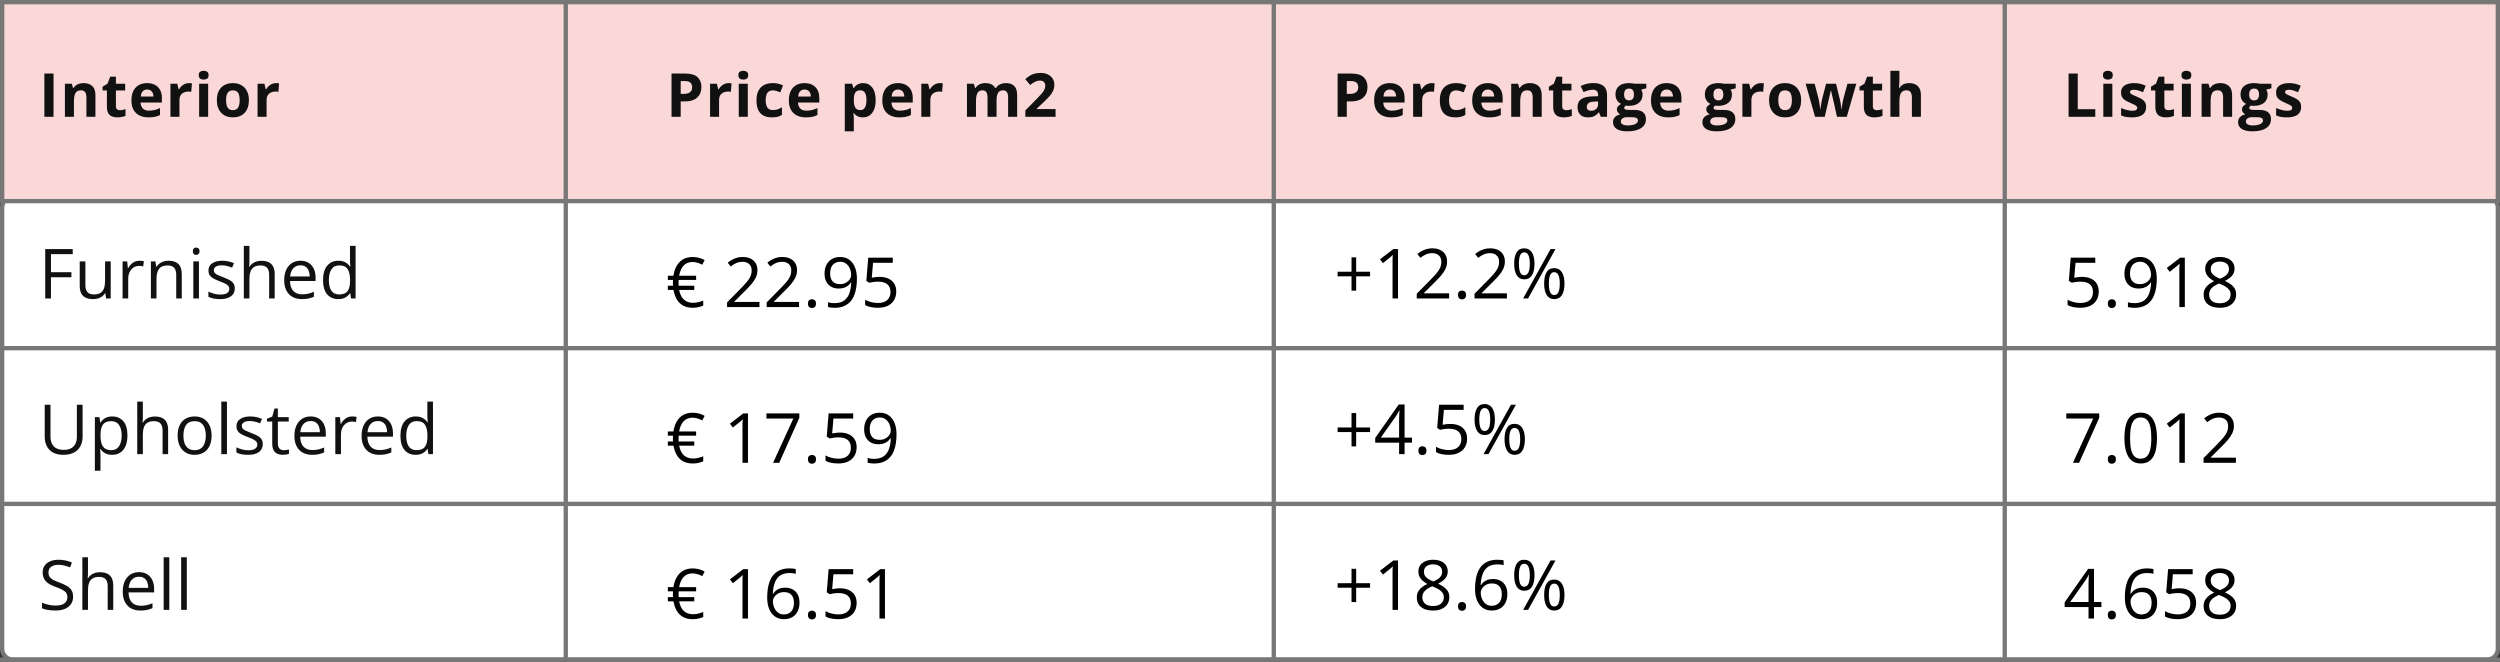
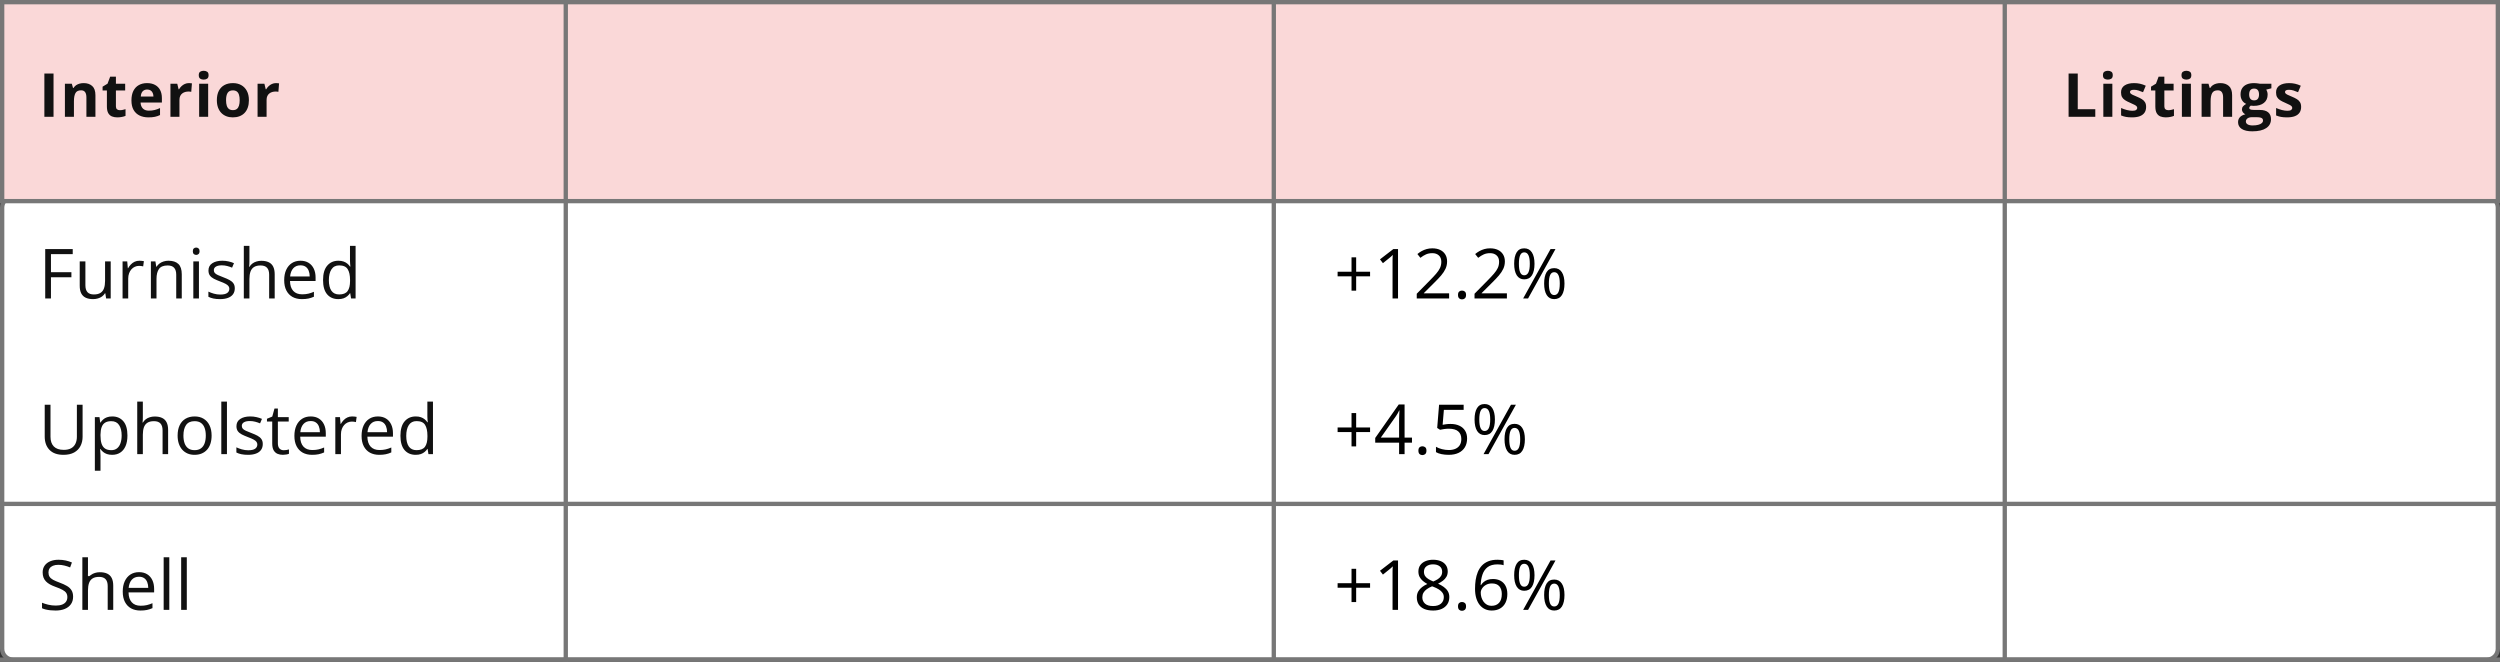
<svg xmlns="http://www.w3.org/2000/svg" width="578" height="153" viewBox="0 0 578 153" fill="none">
  <rect x="0" y="0" width="578" height="153" fill="#333333" stroke="none" />
  <path d="M0.5 48C0.5 46.619 1.619 45.5 3 45.5H575C576.381 45.5 577.5 46.619 577.5 48V150C577.5 151.381 576.381 152.5 575 152.5H3C1.619 152.5 0.5 151.381 0.5 150V48Z" fill="white" stroke="#777777" />
-   <line y1="80.5" x2="578" y2="80.5" stroke="#777777" />
  <line y1="116.5" x2="578" y2="116.5" stroke="#777777" />
  <line y1="152.5" x2="578" y2="152.5" stroke="#777777" />
  <rect x="0.5" y="0.5" width="577" height="46" fill="#FAD8D8" stroke="#777777" />
  <line x1="294.5" y1="2.18557e-08" x2="294.5" y2="153" stroke="#777777" />
  <path d="M313.544 62.828H316.762V63.891H313.544V67.203H312.473V63.891H309.255V62.828H312.473V59.5H313.544V62.828ZM323.223 69H321.958V60.906C321.958 60.599 321.958 60.336 321.958 60.117C321.963 59.893 321.968 59.69 321.973 59.508C321.984 59.32 321.997 59.13 322.012 58.938C321.851 59.104 321.7 59.247 321.559 59.367C321.419 59.482 321.244 59.625 321.036 59.797L319.731 60.844L319.052 59.961L322.145 57.578H323.223V69ZM335.036 69H327.552V67.914L330.606 64.812C331.174 64.24 331.65 63.729 332.036 63.281C332.427 62.833 332.723 62.393 332.927 61.961C333.13 61.523 333.231 61.044 333.231 60.523C333.231 59.878 333.038 59.385 332.653 59.047C332.273 58.703 331.77 58.531 331.145 58.531C330.598 58.531 330.114 58.625 329.692 58.812C329.27 59 328.838 59.266 328.395 59.609L327.7 58.734C328.002 58.479 328.33 58.253 328.684 58.055C329.044 57.857 329.427 57.7 329.833 57.586C330.244 57.471 330.682 57.414 331.145 57.414C331.848 57.414 332.455 57.536 332.966 57.781C333.476 58.026 333.869 58.375 334.145 58.828C334.427 59.281 334.567 59.82 334.567 60.445C334.567 61.05 334.447 61.612 334.208 62.133C333.968 62.648 333.632 63.161 333.2 63.672C332.768 64.177 332.262 64.713 331.684 65.281L329.2 67.758V67.812H335.036V69ZM337.091 68.188C337.091 67.823 337.179 67.565 337.356 67.414C337.533 67.258 337.749 67.18 338.005 67.18C338.27 67.18 338.494 67.258 338.677 67.414C338.859 67.565 338.95 67.823 338.95 68.188C338.95 68.547 338.859 68.81 338.677 68.977C338.494 69.138 338.27 69.219 338.005 69.219C337.749 69.219 337.533 69.138 337.356 68.977C337.179 68.81 337.091 68.547 337.091 68.188ZM348.395 69H340.911V67.914L343.966 64.812C344.533 64.24 345.01 63.729 345.395 63.281C345.786 62.833 346.083 62.393 346.286 61.961C346.489 61.523 346.591 61.044 346.591 60.523C346.591 59.878 346.398 59.385 346.012 59.047C345.632 58.703 345.13 58.531 344.505 58.531C343.958 58.531 343.473 58.625 343.052 58.812C342.63 59 342.197 59.266 341.755 59.609L341.059 58.734C341.361 58.479 341.69 58.253 342.044 58.055C342.403 57.857 342.786 57.7 343.192 57.586C343.604 57.471 344.041 57.414 344.505 57.414C345.208 57.414 345.815 57.536 346.325 57.781C346.835 58.026 347.229 58.375 347.505 58.828C347.786 59.281 347.927 59.82 347.927 60.445C347.927 61.05 347.807 61.612 347.567 62.133C347.328 62.648 346.992 63.161 346.559 63.672C346.127 64.177 345.622 64.713 345.044 65.281L342.559 67.758V67.812H348.395V69ZM352.395 57.414C353.177 57.414 353.768 57.727 354.169 58.352C354.575 58.971 354.778 59.849 354.778 60.984C354.778 62.12 354.583 63.005 354.192 63.641C353.802 64.271 353.203 64.586 352.395 64.586C351.645 64.586 351.07 64.271 350.669 63.641C350.273 63.005 350.075 62.12 350.075 60.984C350.075 59.849 350.265 58.971 350.645 58.352C351.025 57.727 351.609 57.414 352.395 57.414ZM352.395 58.344C351.973 58.344 351.663 58.565 351.466 59.008C351.268 59.445 351.169 60.104 351.169 60.984C351.169 61.865 351.268 62.529 351.466 62.977C351.663 63.425 351.973 63.648 352.395 63.648C352.833 63.648 353.158 63.425 353.372 62.977C353.585 62.529 353.692 61.865 353.692 60.984C353.692 60.109 353.585 59.45 353.372 59.008C353.163 58.565 352.838 58.344 352.395 58.344ZM359.63 57.578L353.294 69H352.153L358.489 57.578H359.63ZM359.325 61.992C360.101 61.992 360.692 62.305 361.098 62.93C361.505 63.55 361.708 64.427 361.708 65.562C361.708 66.693 361.512 67.576 361.122 68.211C360.731 68.841 360.132 69.156 359.325 69.156C358.57 69.156 357.994 68.841 357.598 68.211C357.203 67.576 357.005 66.693 357.005 65.562C357.005 64.427 357.192 63.55 357.567 62.93C357.947 62.305 358.533 61.992 359.325 61.992ZM359.325 62.93C358.903 62.93 358.593 63.148 358.395 63.586C358.197 64.023 358.098 64.682 358.098 65.562C358.098 66.443 358.197 67.107 358.395 67.555C358.593 67.997 358.903 68.219 359.325 68.219C359.762 68.219 360.088 68 360.302 67.562C360.515 67.12 360.622 66.453 360.622 65.562C360.622 64.688 360.515 64.031 360.302 63.594C360.093 63.151 359.768 62.93 359.325 62.93ZM313.544 98.828H316.762V99.891H313.544V103.203H312.473V99.891H309.255V98.828H312.473V95.5H313.544V98.828ZM326.45 102.352H324.739V105H323.473V102.352H317.95V101.258L323.387 93.516H324.739V101.18H326.45V102.352ZM323.473 101.18V97.445C323.473 97.159 323.476 96.901 323.481 96.672C323.486 96.438 323.494 96.221 323.505 96.023C323.515 95.82 323.523 95.628 323.528 95.445C323.538 95.263 323.546 95.083 323.552 94.906H323.489C323.39 95.115 323.275 95.336 323.145 95.57C323.02 95.799 322.893 96.005 322.762 96.188L319.239 101.18H323.473ZM327.934 104.188C327.934 103.823 328.023 103.565 328.2 103.414C328.377 103.258 328.593 103.18 328.848 103.18C329.114 103.18 329.338 103.258 329.52 103.414C329.703 103.565 329.794 103.823 329.794 104.188C329.794 104.547 329.703 104.81 329.52 104.977C329.338 105.138 329.114 105.219 328.848 105.219C328.593 105.219 328.377 105.138 328.2 104.977C328.023 104.81 327.934 104.547 327.934 104.188ZM335.364 98.016C336.14 98.016 336.815 98.148 337.387 98.414C337.96 98.674 338.403 99.055 338.716 99.555C339.033 100.055 339.192 100.661 339.192 101.375C339.192 102.156 339.023 102.831 338.684 103.398C338.346 103.961 337.859 104.396 337.223 104.703C336.588 105.005 335.828 105.156 334.942 105.156C334.348 105.156 333.796 105.104 333.286 105C332.775 104.896 332.346 104.74 331.997 104.531V103.297C332.377 103.526 332.838 103.708 333.38 103.844C333.921 103.979 334.447 104.047 334.958 104.047C335.536 104.047 336.041 103.956 336.473 103.773C336.911 103.586 337.249 103.305 337.489 102.93C337.734 102.549 337.856 102.073 337.856 101.5C337.856 100.74 337.622 100.154 337.153 99.742C336.69 99.326 335.955 99.117 334.95 99.117C334.627 99.117 334.273 99.143 333.887 99.195C333.502 99.247 333.184 99.305 332.934 99.367L332.278 98.938L332.716 93.578H338.395V94.766H333.825L333.536 98.211C333.734 98.169 333.989 98.128 334.302 98.086C334.614 98.039 334.968 98.016 335.364 98.016ZM343.239 93.414C344.02 93.414 344.611 93.727 345.012 94.352C345.419 94.971 345.622 95.849 345.622 96.984C345.622 98.12 345.427 99.005 345.036 99.641C344.645 100.271 344.046 100.586 343.239 100.586C342.489 100.586 341.913 100.271 341.512 99.641C341.117 99.005 340.919 98.12 340.919 96.984C340.919 95.849 341.109 94.971 341.489 94.352C341.869 93.727 342.453 93.414 343.239 93.414ZM343.239 94.344C342.817 94.344 342.507 94.565 342.309 95.008C342.111 95.445 342.012 96.104 342.012 96.984C342.012 97.865 342.111 98.529 342.309 98.977C342.507 99.424 342.817 99.648 343.239 99.648C343.677 99.648 344.002 99.424 344.216 98.977C344.429 98.529 344.536 97.865 344.536 96.984C344.536 96.109 344.429 95.451 344.216 95.008C344.007 94.565 343.682 94.344 343.239 94.344ZM350.473 93.578L344.137 105H342.997L349.333 93.578H350.473ZM350.169 97.992C350.945 97.992 351.536 98.305 351.942 98.93C352.348 99.549 352.552 100.427 352.552 101.562C352.552 102.693 352.356 103.576 351.966 104.211C351.575 104.841 350.976 105.156 350.169 105.156C349.413 105.156 348.838 104.841 348.442 104.211C348.046 103.576 347.848 102.693 347.848 101.562C347.848 100.427 348.036 99.549 348.411 98.93C348.791 98.305 349.377 97.992 350.169 97.992ZM350.169 98.93C349.747 98.93 349.437 99.148 349.239 99.586C349.041 100.023 348.942 100.682 348.942 101.562C348.942 102.443 349.041 103.107 349.239 103.555C349.437 103.997 349.747 104.219 350.169 104.219C350.606 104.219 350.932 104 351.145 103.562C351.359 103.12 351.466 102.453 351.466 101.562C351.466 100.688 351.359 100.031 351.145 99.594C350.937 99.151 350.611 98.93 350.169 98.93ZM313.544 134.828H316.762V135.891H313.544V139.203H312.473V135.891H309.255V134.828H312.473V131.5H313.544V134.828ZM323.223 141H321.958V132.906C321.958 132.599 321.958 132.336 321.958 132.117C321.963 131.893 321.968 131.69 321.973 131.508C321.984 131.32 321.997 131.13 322.012 130.938C321.851 131.104 321.7 131.247 321.559 131.367C321.419 131.482 321.244 131.625 321.036 131.797L319.731 132.844L319.052 131.961L322.145 129.578H323.223V141ZM331.325 129.414C331.986 129.414 332.572 129.518 333.083 129.727C333.593 129.935 333.992 130.242 334.278 130.648C334.57 131.049 334.716 131.544 334.716 132.133C334.716 132.596 334.614 133.003 334.411 133.352C334.213 133.695 333.945 133.997 333.606 134.258C333.268 134.513 332.893 134.742 332.481 134.945C332.971 135.169 333.411 135.422 333.802 135.703C334.197 135.984 334.51 136.315 334.739 136.695C334.968 137.076 335.083 137.526 335.083 138.047C335.083 138.688 334.927 139.242 334.614 139.711C334.307 140.174 333.874 140.531 333.317 140.781C332.76 141.031 332.106 141.156 331.356 141.156C330.549 141.156 329.861 141.036 329.294 140.797C328.731 140.552 328.302 140.203 328.005 139.75C327.713 139.292 327.567 138.742 327.567 138.102C327.567 137.576 327.679 137.12 327.903 136.734C328.127 136.344 328.424 136.008 328.794 135.727C329.163 135.445 329.567 135.208 330.005 135.016C329.624 134.807 329.275 134.57 328.958 134.305C328.645 134.039 328.395 133.729 328.208 133.375C328.025 133.016 327.934 132.599 327.934 132.125C327.934 131.547 328.08 131.057 328.372 130.656C328.669 130.25 329.072 129.943 329.583 129.734C330.098 129.521 330.679 129.414 331.325 129.414ZM328.841 138.109C328.841 138.693 329.046 139.174 329.458 139.555C329.869 139.93 330.492 140.117 331.325 140.117C332.117 140.117 332.729 139.93 333.161 139.555C333.593 139.174 333.809 138.677 333.809 138.062C333.809 137.682 333.71 137.349 333.512 137.062C333.315 136.771 333.033 136.51 332.669 136.281C332.304 136.052 331.874 135.844 331.38 135.656L331.098 135.555C330.619 135.753 330.21 135.974 329.872 136.219C329.538 136.458 329.283 136.732 329.106 137.039C328.929 137.346 328.841 137.703 328.841 138.109ZM331.309 130.477C330.695 130.477 330.192 130.625 329.802 130.922C329.411 131.214 329.216 131.635 329.216 132.188C329.216 132.583 329.309 132.919 329.497 133.195C329.69 133.466 329.95 133.701 330.278 133.898C330.606 134.091 330.973 134.271 331.38 134.438C331.775 134.271 332.127 134.089 332.434 133.891C332.742 133.688 332.984 133.448 333.161 133.172C333.338 132.896 333.427 132.565 333.427 132.18C333.427 131.628 333.231 131.206 332.841 130.914C332.455 130.622 331.945 130.477 331.309 130.477ZM337.091 140.188C337.091 139.823 337.179 139.565 337.356 139.414C337.533 139.258 337.749 139.18 338.005 139.18C338.27 139.18 338.494 139.258 338.677 139.414C338.859 139.565 338.95 139.823 338.95 140.188C338.95 140.547 338.859 140.81 338.677 140.977C338.494 141.138 338.27 141.219 338.005 141.219C337.749 141.219 337.533 141.138 337.356 140.977C337.179 140.81 337.091 140.547 337.091 140.188ZM341.028 136.117C341.028 135.43 341.075 134.758 341.169 134.102C341.268 133.445 341.432 132.836 341.661 132.273C341.89 131.706 342.203 131.208 342.598 130.781C342.994 130.354 343.486 130.021 344.075 129.781C344.669 129.536 345.38 129.414 346.208 129.414C346.442 129.414 346.695 129.427 346.966 129.453C347.236 129.474 347.46 129.51 347.637 129.562V130.68C347.445 130.612 347.223 130.562 346.973 130.531C346.729 130.5 346.481 130.484 346.231 130.484C345.262 130.484 344.499 130.695 343.942 131.117C343.39 131.539 342.992 132.112 342.747 132.836C342.502 133.555 342.361 134.365 342.325 135.266H342.411C342.572 135.005 342.778 134.771 343.028 134.562C343.278 134.349 343.58 134.18 343.934 134.055C344.294 133.93 344.71 133.867 345.184 133.867C345.851 133.867 346.432 134.003 346.927 134.273C347.427 134.544 347.812 134.938 348.083 135.453C348.359 135.969 348.497 136.594 348.497 137.328C348.497 138.115 348.351 138.794 348.059 139.367C347.768 139.94 347.351 140.383 346.809 140.695C346.273 141.003 345.632 141.156 344.887 141.156C344.33 141.156 343.817 141.049 343.348 140.836C342.88 140.622 342.471 140.305 342.122 139.883C341.778 139.461 341.51 138.938 341.317 138.312C341.124 137.682 341.028 136.951 341.028 136.117ZM344.872 140.062C345.58 140.062 346.148 139.836 346.575 139.383C347.002 138.93 347.216 138.245 347.216 137.328C347.216 136.578 347.025 135.984 346.645 135.547C346.265 135.109 345.692 134.891 344.927 134.891C344.406 134.891 343.953 135 343.567 135.219C343.182 135.432 342.882 135.703 342.669 136.031C342.455 136.359 342.348 136.693 342.348 137.031C342.348 137.375 342.398 137.724 342.497 138.078C342.601 138.432 342.757 138.76 342.966 139.062C343.174 139.365 343.437 139.607 343.755 139.789C344.072 139.971 344.445 140.062 344.872 140.062ZM352.395 129.414C353.177 129.414 353.768 129.727 354.169 130.352C354.575 130.971 354.778 131.849 354.778 132.984C354.778 134.12 354.583 135.005 354.192 135.641C353.802 136.271 353.203 136.586 352.395 136.586C351.645 136.586 351.07 136.271 350.669 135.641C350.273 135.005 350.075 134.12 350.075 132.984C350.075 131.849 350.265 130.971 350.645 130.352C351.025 129.727 351.609 129.414 352.395 129.414ZM352.395 130.344C351.973 130.344 351.663 130.565 351.466 131.008C351.268 131.445 351.169 132.104 351.169 132.984C351.169 133.865 351.268 134.529 351.466 134.977C351.663 135.424 351.973 135.648 352.395 135.648C352.833 135.648 353.158 135.424 353.372 134.977C353.585 134.529 353.692 133.865 353.692 132.984C353.692 132.109 353.585 131.451 353.372 131.008C353.163 130.565 352.838 130.344 352.395 130.344ZM359.63 129.578L353.294 141H352.153L358.489 129.578H359.63ZM359.325 133.992C360.101 133.992 360.692 134.305 361.098 134.93C361.505 135.549 361.708 136.427 361.708 137.562C361.708 138.693 361.512 139.576 361.122 140.211C360.731 140.841 360.132 141.156 359.325 141.156C358.57 141.156 357.994 140.841 357.598 140.211C357.203 139.576 357.005 138.693 357.005 137.562C357.005 136.427 357.192 135.549 357.567 134.93C357.947 134.305 358.533 133.992 359.325 133.992ZM359.325 134.93C358.903 134.93 358.593 135.148 358.395 135.586C358.197 136.023 358.098 136.682 358.098 137.562C358.098 138.443 358.197 139.107 358.395 139.555C358.593 139.997 358.903 140.219 359.325 140.219C359.762 140.219 360.088 140 360.302 139.562C360.515 139.12 360.622 138.453 360.622 137.562C360.622 136.688 360.515 136.031 360.302 135.594C360.093 135.151 359.768 134.93 359.325 134.93Z" fill="black" />
-   <path d="M312.45 17.006C313.74 17.006 314.681 17.284 315.273 17.84C315.866 18.391 316.162 19.152 316.162 20.123C316.162 20.561 316.096 20.98 315.964 21.381C315.832 21.777 315.615 22.131 315.314 22.44C315.018 22.75 314.622 22.996 314.125 23.179C313.628 23.356 313.015 23.445 312.286 23.445H311.377V27H309.258V17.006H312.45ZM312.341 18.742H311.377V21.709H312.074C312.471 21.709 312.815 21.657 313.106 21.552C313.398 21.447 313.624 21.283 313.783 21.06C313.943 20.836 314.022 20.549 314.022 20.198C314.022 19.706 313.886 19.341 313.612 19.105C313.339 18.863 312.915 18.742 312.341 18.742ZM321.316 19.214C322.023 19.214 322.631 19.351 323.141 19.624C323.652 19.893 324.046 20.285 324.324 20.8C324.602 21.315 324.741 21.944 324.741 22.686V23.698H319.812C319.835 24.286 320.01 24.749 320.339 25.086C320.671 25.419 321.132 25.585 321.719 25.585C322.207 25.585 322.654 25.535 323.059 25.435C323.465 25.334 323.882 25.184 324.31 24.983V26.597C323.932 26.784 323.536 26.92 323.121 27.007C322.711 27.093 322.212 27.137 321.624 27.137C320.858 27.137 320.179 26.995 319.587 26.713C318.999 26.43 318.536 26 318.199 25.421C317.866 24.842 317.7 24.113 317.7 23.233C317.7 22.34 317.85 21.597 318.151 21.005C318.456 20.408 318.88 19.961 319.423 19.665C319.965 19.364 320.596 19.214 321.316 19.214ZM321.33 20.697C320.924 20.697 320.587 20.827 320.318 21.087C320.054 21.347 319.901 21.755 319.86 22.311H322.786C322.781 22.001 322.724 21.725 322.615 21.483C322.51 21.242 322.351 21.05 322.136 20.909C321.927 20.768 321.658 20.697 321.33 20.697ZM330.982 19.214C331.087 19.214 331.207 19.221 331.344 19.234C331.485 19.244 331.599 19.257 331.686 19.275L331.529 21.23C331.46 21.208 331.362 21.192 331.235 21.183C331.112 21.169 331.005 21.162 330.914 21.162C330.645 21.162 330.383 21.196 330.127 21.265C329.877 21.333 329.651 21.445 329.451 21.6C329.25 21.75 329.091 21.951 328.972 22.201C328.858 22.447 328.801 22.75 328.801 23.11V27H326.716V19.357H328.295L328.603 20.643H328.706C328.856 20.383 329.043 20.146 329.266 19.932C329.494 19.713 329.751 19.54 330.039 19.412C330.33 19.28 330.645 19.214 330.982 19.214ZM336.457 27.137C335.701 27.137 335.056 27 334.523 26.727C333.989 26.449 333.584 26.02 333.306 25.441C333.028 24.863 332.889 24.122 332.889 23.22C332.889 22.285 333.046 21.524 333.361 20.936C333.68 20.344 334.119 19.909 334.68 19.631C335.245 19.353 335.899 19.214 336.642 19.214C337.17 19.214 337.626 19.266 338.009 19.371C338.396 19.471 338.734 19.592 339.021 19.733L338.405 21.347C338.077 21.215 337.772 21.107 337.489 21.025C337.207 20.939 336.924 20.895 336.642 20.895C336.277 20.895 335.974 20.982 335.733 21.155C335.491 21.324 335.311 21.579 335.193 21.921C335.074 22.263 335.015 22.691 335.015 23.206C335.015 23.712 335.079 24.131 335.206 24.464C335.334 24.797 335.518 25.045 335.76 25.209C336.001 25.369 336.295 25.448 336.642 25.448C337.075 25.448 337.46 25.391 337.797 25.277C338.134 25.159 338.462 24.995 338.781 24.785V26.569C338.462 26.77 338.127 26.913 337.777 27C337.43 27.091 336.99 27.137 336.457 27.137ZM343.99 19.214C344.696 19.214 345.305 19.351 345.815 19.624C346.326 19.893 346.72 20.285 346.998 20.8C347.276 21.315 347.415 21.944 347.415 22.686V23.698H342.486C342.509 24.286 342.684 24.749 343.013 25.086C343.345 25.419 343.806 25.585 344.393 25.585C344.881 25.585 345.328 25.535 345.733 25.435C346.139 25.334 346.556 25.184 346.984 24.983V26.597C346.606 26.784 346.21 26.92 345.795 27.007C345.385 27.093 344.886 27.137 344.298 27.137C343.532 27.137 342.853 26.995 342.261 26.713C341.673 26.43 341.21 26 340.873 25.421C340.54 24.842 340.374 24.113 340.374 23.233C340.374 22.34 340.524 21.597 340.825 21.005C341.13 20.408 341.554 19.961 342.097 19.665C342.639 19.364 343.27 19.214 343.99 19.214ZM344.004 20.697C343.598 20.697 343.261 20.827 342.992 21.087C342.728 21.347 342.575 21.755 342.534 22.311H345.46C345.455 22.001 345.398 21.725 345.289 21.483C345.184 21.242 345.025 21.05 344.81 20.909C344.601 20.768 344.332 20.697 344.004 20.697ZM353.731 19.214C354.547 19.214 355.203 19.437 355.7 19.884C356.197 20.326 356.445 21.037 356.445 22.017V27H354.36V22.536C354.36 21.989 354.26 21.577 354.059 21.299C353.863 21.021 353.553 20.882 353.129 20.882C352.491 20.882 352.056 21.098 351.824 21.531C351.591 21.964 351.475 22.588 351.475 23.404V27H349.39V19.357H350.983L351.263 20.335H351.379C351.544 20.071 351.746 19.856 351.988 19.692C352.234 19.528 352.505 19.408 352.801 19.33C353.102 19.253 353.412 19.214 353.731 19.214ZM362.091 25.476C362.319 25.476 362.54 25.453 362.754 25.407C362.973 25.362 363.189 25.305 363.404 25.236V26.788C363.18 26.888 362.902 26.97 362.57 27.034C362.242 27.102 361.881 27.137 361.49 27.137C361.034 27.137 360.624 27.064 360.259 26.918C359.899 26.768 359.614 26.51 359.405 26.145C359.2 25.776 359.097 25.264 359.097 24.607V20.923H358.099V20.041L359.247 19.344L359.849 17.73H361.182V19.357H363.322V20.923H361.182V24.607C361.182 24.899 361.264 25.118 361.428 25.264C361.597 25.405 361.818 25.476 362.091 25.476ZM368.366 19.2C369.392 19.2 370.178 19.424 370.725 19.87C371.272 20.317 371.545 20.996 371.545 21.907V27H370.089L369.686 25.961H369.631C369.412 26.234 369.189 26.458 368.961 26.631C368.733 26.804 368.471 26.932 368.175 27.014C367.879 27.096 367.519 27.137 367.095 27.137C366.644 27.137 366.238 27.05 365.878 26.877C365.522 26.704 365.242 26.439 365.037 26.084C364.832 25.724 364.73 25.268 364.73 24.717C364.73 23.906 365.014 23.309 365.584 22.926C366.154 22.538 367.008 22.324 368.147 22.283L369.474 22.242V21.907C369.474 21.506 369.369 21.212 369.159 21.025C368.95 20.838 368.658 20.745 368.284 20.745C367.915 20.745 367.553 20.797 367.197 20.902C366.842 21.007 366.486 21.139 366.131 21.299L365.44 19.891C365.846 19.676 366.3 19.508 366.801 19.385C367.307 19.262 367.828 19.2 368.366 19.2ZM369.474 23.459L368.667 23.486C367.993 23.505 367.523 23.625 367.259 23.849C366.999 24.072 366.869 24.366 366.869 24.73C366.869 25.049 366.963 25.277 367.149 25.414C367.336 25.546 367.58 25.612 367.881 25.612C368.328 25.612 368.703 25.48 369.009 25.216C369.319 24.951 369.474 24.576 369.474 24.088V23.459ZM376.214 30.363C375.147 30.363 374.331 30.176 373.766 29.803C373.206 29.434 372.926 28.914 372.926 28.244C372.926 27.784 373.069 27.399 373.356 27.089C373.643 26.779 374.065 26.558 374.621 26.426C374.407 26.335 374.22 26.186 374.06 25.981C373.901 25.772 373.821 25.551 373.821 25.318C373.821 25.027 373.905 24.785 374.074 24.594C374.243 24.398 374.486 24.206 374.805 24.02C374.404 23.846 374.085 23.568 373.848 23.186C373.616 22.803 373.5 22.352 373.5 21.832C373.5 21.276 373.621 20.804 373.862 20.417C374.108 20.025 374.464 19.727 374.928 19.521C375.398 19.316 375.968 19.214 376.637 19.214C376.779 19.214 376.943 19.223 377.13 19.241C377.316 19.259 377.487 19.28 377.642 19.303C377.802 19.326 377.909 19.344 377.964 19.357H380.63V20.417L379.433 20.725C379.543 20.893 379.625 21.073 379.679 21.265C379.734 21.456 379.761 21.659 379.761 21.873C379.761 22.693 379.474 23.334 378.9 23.794C378.33 24.25 377.538 24.477 376.521 24.477C376.28 24.464 376.052 24.446 375.838 24.423C375.733 24.505 375.653 24.591 375.598 24.683C375.544 24.774 375.516 24.869 375.516 24.97C375.516 25.07 375.557 25.154 375.639 25.223C375.726 25.287 375.854 25.337 376.022 25.373C376.195 25.405 376.41 25.421 376.665 25.421H377.964C378.802 25.421 379.44 25.601 379.878 25.961C380.32 26.321 380.541 26.85 380.541 27.547C380.541 28.44 380.167 29.133 379.42 29.625C378.677 30.117 377.608 30.363 376.214 30.363ZM376.302 29.003C376.799 29.003 377.225 28.955 377.581 28.859C377.941 28.768 378.217 28.636 378.408 28.463C378.599 28.294 378.695 28.091 378.695 27.855C378.695 27.663 378.638 27.51 378.524 27.396C378.415 27.287 378.246 27.21 378.018 27.164C377.795 27.119 377.508 27.096 377.157 27.096H376.077C375.822 27.096 375.592 27.137 375.386 27.219C375.186 27.301 375.026 27.415 374.908 27.561C374.789 27.711 374.73 27.884 374.73 28.08C374.73 28.367 374.867 28.593 375.14 28.757C375.418 28.921 375.806 29.003 376.302 29.003ZM376.637 23.206C377.029 23.206 377.316 23.085 377.499 22.844C377.681 22.602 377.772 22.274 377.772 21.859C377.772 21.399 377.677 21.055 377.485 20.827C377.298 20.595 377.016 20.479 376.637 20.479C376.255 20.479 375.968 20.595 375.776 20.827C375.585 21.055 375.489 21.399 375.489 21.859C375.489 22.274 375.582 22.602 375.769 22.844C375.961 23.085 376.25 23.206 376.637 23.206ZM385.326 19.214C386.032 19.214 386.64 19.351 387.151 19.624C387.661 19.893 388.055 20.285 388.333 20.8C388.611 21.315 388.75 21.944 388.75 22.686V23.698H383.822C383.845 24.286 384.02 24.749 384.348 25.086C384.681 25.419 385.141 25.585 385.729 25.585C386.217 25.585 386.663 25.535 387.069 25.435C387.474 25.334 387.891 25.184 388.32 24.983V26.597C387.942 26.784 387.545 26.92 387.13 27.007C386.72 27.093 386.221 27.137 385.633 27.137C384.868 27.137 384.189 26.995 383.596 26.713C383.008 26.43 382.546 26 382.208 25.421C381.876 24.842 381.709 24.113 381.709 23.233C381.709 22.34 381.86 21.597 382.161 21.005C382.466 20.408 382.89 19.961 383.432 19.665C383.974 19.364 384.606 19.214 385.326 19.214ZM385.339 20.697C384.934 20.697 384.596 20.827 384.328 21.087C384.063 21.347 383.911 21.755 383.87 22.311H386.795C386.791 22.001 386.734 21.725 386.624 21.483C386.52 21.242 386.36 21.05 386.146 20.909C385.936 20.768 385.667 20.697 385.339 20.697ZM396.878 30.363C395.811 30.363 394.996 30.176 394.431 29.803C393.87 29.434 393.59 28.914 393.59 28.244C393.59 27.784 393.733 27.399 394.02 27.089C394.308 26.779 394.729 26.558 395.285 26.426C395.071 26.335 394.884 26.186 394.725 25.981C394.565 25.772 394.485 25.551 394.485 25.318C394.485 25.027 394.57 24.785 394.738 24.594C394.907 24.398 395.151 24.206 395.47 24.02C395.069 23.846 394.75 23.568 394.513 23.186C394.28 22.803 394.164 22.352 394.164 21.832C394.164 21.276 394.285 20.804 394.526 20.417C394.772 20.025 395.128 19.727 395.593 19.521C396.062 19.316 396.632 19.214 397.302 19.214C397.443 19.214 397.607 19.223 397.794 19.241C397.981 19.259 398.152 19.28 398.307 19.303C398.466 19.326 398.573 19.344 398.628 19.357H401.294V20.417L400.098 20.725C400.207 20.893 400.289 21.073 400.344 21.265C400.398 21.456 400.426 21.659 400.426 21.873C400.426 22.693 400.139 23.334 399.564 23.794C398.995 24.25 398.202 24.477 397.185 24.477C396.944 24.464 396.716 24.446 396.502 24.423C396.397 24.505 396.317 24.591 396.263 24.683C396.208 24.774 396.181 24.869 396.181 24.97C396.181 25.07 396.222 25.154 396.304 25.223C396.39 25.287 396.518 25.337 396.686 25.373C396.86 25.405 397.074 25.421 397.329 25.421H398.628C399.466 25.421 400.104 25.601 400.542 25.961C400.984 26.321 401.205 26.85 401.205 27.547C401.205 28.44 400.831 29.133 400.084 29.625C399.341 30.117 398.272 30.363 396.878 30.363ZM396.967 29.003C397.463 29.003 397.89 28.955 398.245 28.859C398.605 28.768 398.881 28.636 399.072 28.463C399.264 28.294 399.359 28.091 399.359 27.855C399.359 27.663 399.302 27.51 399.188 27.396C399.079 27.287 398.91 27.21 398.683 27.164C398.459 27.119 398.172 27.096 397.821 27.096H396.741C396.486 27.096 396.256 27.137 396.051 27.219C395.85 27.301 395.691 27.415 395.572 27.561C395.454 27.711 395.394 27.884 395.394 28.08C395.394 28.367 395.531 28.593 395.805 28.757C396.083 28.921 396.47 29.003 396.967 29.003ZM397.302 23.206C397.694 23.206 397.981 23.085 398.163 22.844C398.345 22.602 398.436 22.274 398.436 21.859C398.436 21.399 398.341 21.055 398.149 20.827C397.962 20.595 397.68 20.479 397.302 20.479C396.919 20.479 396.632 20.595 396.44 20.827C396.249 21.055 396.153 21.399 396.153 21.859C396.153 22.274 396.247 22.602 396.434 22.844C396.625 23.085 396.914 23.206 397.302 23.206ZM407.104 19.214C407.209 19.214 407.33 19.221 407.466 19.234C407.608 19.244 407.722 19.257 407.808 19.275L407.651 21.23C407.583 21.208 407.485 21.192 407.357 21.183C407.234 21.169 407.127 21.162 407.036 21.162C406.767 21.162 406.505 21.196 406.25 21.265C405.999 21.333 405.773 21.445 405.573 21.6C405.372 21.75 405.213 21.951 405.094 22.201C404.98 22.447 404.923 22.75 404.923 23.11V27H402.839V19.357H404.418L404.725 20.643H404.828C404.978 20.383 405.165 20.146 405.388 19.932C405.616 19.713 405.874 19.54 406.161 19.412C406.452 19.28 406.767 19.214 407.104 19.214ZM416.421 23.165C416.421 23.803 416.335 24.368 416.161 24.86C415.993 25.352 415.744 25.77 415.416 26.111C415.093 26.449 414.701 26.704 414.241 26.877C413.785 27.05 413.27 27.137 412.696 27.137C412.158 27.137 411.663 27.05 411.212 26.877C410.766 26.704 410.376 26.449 410.043 26.111C409.715 25.77 409.46 25.352 409.278 24.86C409.1 24.368 409.011 23.803 409.011 23.165C409.011 22.317 409.161 21.6 409.462 21.012C409.763 20.424 410.191 19.977 410.747 19.672C411.303 19.366 411.966 19.214 412.737 19.214C413.452 19.214 414.086 19.366 414.637 19.672C415.193 19.977 415.628 20.424 415.943 21.012C416.262 21.6 416.421 22.317 416.421 23.165ZM411.137 23.165C411.137 23.666 411.192 24.088 411.301 24.43C411.411 24.771 411.581 25.029 411.814 25.202C412.046 25.375 412.349 25.462 412.723 25.462C413.092 25.462 413.391 25.375 413.619 25.202C413.851 25.029 414.02 24.771 414.124 24.43C414.234 24.088 414.288 23.666 414.288 23.165C414.288 22.659 414.234 22.24 414.124 21.907C414.02 21.57 413.851 21.317 413.619 21.148C413.386 20.98 413.083 20.895 412.709 20.895C412.158 20.895 411.757 21.085 411.506 21.463C411.26 21.841 411.137 22.409 411.137 23.165ZM424.706 27L424.118 24.327C424.086 24.168 424.034 23.933 423.961 23.623C423.888 23.309 423.808 22.974 423.722 22.618C423.64 22.258 423.562 21.925 423.489 21.62C423.421 21.315 423.371 21.091 423.339 20.95H423.277C423.246 21.091 423.195 21.315 423.127 21.62C423.059 21.925 422.981 22.258 422.895 22.618C422.813 22.978 422.735 23.318 422.662 23.637C422.589 23.951 422.535 24.19 422.498 24.355L421.883 27H419.641L417.467 19.357H419.545L420.427 22.741C420.486 22.978 420.543 23.261 420.598 23.589C420.652 23.912 420.7 24.227 420.741 24.532C420.787 24.833 420.821 25.072 420.844 25.25H420.899C420.908 25.118 420.926 24.942 420.953 24.724C420.985 24.505 421.019 24.279 421.056 24.047C421.097 23.81 421.133 23.598 421.165 23.411C421.202 23.22 421.229 23.09 421.247 23.021L422.191 19.357H424.487L425.383 23.021C425.415 23.154 425.456 23.363 425.506 23.65C425.561 23.938 425.608 24.234 425.649 24.539C425.691 24.84 425.713 25.077 425.718 25.25H425.773C425.791 25.095 425.823 24.865 425.868 24.56C425.914 24.254 425.966 23.935 426.025 23.602C426.089 23.265 426.153 22.978 426.217 22.741L427.133 19.357H429.177L426.976 27H424.706ZM433.914 25.476C434.142 25.476 434.363 25.453 434.577 25.407C434.796 25.362 435.012 25.305 435.226 25.236V26.788C435.003 26.888 434.725 26.97 434.392 27.034C434.064 27.102 433.704 27.137 433.312 27.137C432.857 27.137 432.446 27.064 432.082 26.918C431.722 26.768 431.437 26.51 431.227 26.145C431.022 25.776 430.92 25.264 430.92 24.607V20.923H429.922V20.041L431.07 19.344L431.672 17.73H433.005V19.357H435.144V20.923H433.005V24.607C433.005 24.899 433.087 25.118 433.251 25.264C433.419 25.405 433.64 25.476 433.914 25.476ZM439.143 16.363V18.53C439.143 18.909 439.129 19.269 439.102 19.61C439.079 19.952 439.061 20.194 439.047 20.335H439.157C439.321 20.071 439.515 19.856 439.738 19.692C439.966 19.528 440.216 19.408 440.49 19.33C440.763 19.253 441.057 19.214 441.372 19.214C441.923 19.214 442.404 19.312 442.814 19.508C443.224 19.699 443.543 20.002 443.771 20.417C443.999 20.827 444.113 21.36 444.113 22.017V27H442.028V22.536C442.028 21.989 441.928 21.577 441.727 21.299C441.527 21.021 441.217 20.882 440.797 20.882C440.378 20.882 440.048 20.98 439.806 21.176C439.565 21.367 439.394 21.652 439.293 22.03C439.193 22.404 439.143 22.862 439.143 23.404V27H437.058V16.363H439.143Z" fill="#111111" />
  <line x1="463.5" y1="2.18557e-08" x2="463.5" y2="153" stroke="#777777" />
-   <path d="M481.398 64.016C482.174 64.016 482.849 64.148 483.422 64.414C483.995 64.674 484.438 65.055 484.75 65.555C485.068 66.055 485.227 66.662 485.227 67.375C485.227 68.156 485.057 68.831 484.719 69.398C484.38 69.961 483.893 70.396 483.258 70.703C482.622 71.005 481.862 71.156 480.977 71.156C480.383 71.156 479.831 71.104 479.32 71C478.81 70.896 478.38 70.74 478.031 70.531V69.297C478.411 69.526 478.872 69.708 479.414 69.844C479.956 69.979 480.482 70.047 480.992 70.047C481.57 70.047 482.076 69.956 482.508 69.773C482.945 69.586 483.284 69.305 483.523 68.93C483.768 68.549 483.891 68.073 483.891 67.5C483.891 66.74 483.656 66.154 483.188 65.742C482.724 65.326 481.99 65.117 480.984 65.117C480.661 65.117 480.307 65.143 479.922 65.195C479.536 65.247 479.219 65.305 478.969 65.367L478.312 64.938L478.75 59.578H484.43V60.766H479.859L479.57 64.211C479.768 64.169 480.023 64.128 480.336 64.086C480.648 64.039 481.003 64.016 481.398 64.016ZM487.328 70.188C487.328 69.823 487.417 69.565 487.594 69.414C487.771 69.258 487.987 69.18 488.242 69.18C488.508 69.18 488.732 69.258 488.914 69.414C489.096 69.565 489.188 69.823 489.188 70.188C489.188 70.547 489.096 70.81 488.914 70.977C488.732 71.138 488.508 71.219 488.242 71.219C487.987 71.219 487.771 71.138 487.594 70.977C487.417 70.81 487.328 70.547 487.328 70.188ZM498.648 64.445C498.648 65.138 498.599 65.812 498.5 66.469C498.406 67.125 498.242 67.737 498.008 68.305C497.779 68.872 497.466 69.37 497.07 69.797C496.674 70.224 496.177 70.56 495.578 70.805C494.984 71.044 494.273 71.164 493.445 71.164C493.221 71.164 492.966 71.148 492.68 71.117C492.393 71.091 492.159 71.052 491.977 71V69.875C492.169 69.943 492.396 69.997 492.656 70.039C492.917 70.076 493.172 70.094 493.422 70.094C494.396 70.094 495.161 69.885 495.719 69.469C496.276 69.047 496.677 68.477 496.922 67.758C497.167 67.034 497.305 66.221 497.336 65.32H497.242C497.086 65.57 496.88 65.802 496.625 66.016C496.375 66.224 496.07 66.393 495.711 66.523C495.352 66.648 494.932 66.711 494.453 66.711C493.792 66.711 493.214 66.576 492.719 66.305C492.229 66.034 491.846 65.641 491.57 65.125C491.299 64.609 491.164 63.987 491.164 63.258C491.164 62.471 491.312 61.792 491.609 61.219C491.911 60.641 492.333 60.195 492.875 59.883C493.417 59.57 494.055 59.414 494.789 59.414C495.352 59.414 495.867 59.521 496.336 59.734C496.805 59.948 497.211 60.268 497.555 60.695C497.904 61.117 498.172 61.641 498.359 62.266C498.552 62.891 498.648 63.617 498.648 64.445ZM494.789 60.516C494.096 60.516 493.534 60.742 493.102 61.195C492.674 61.648 492.461 62.331 492.461 63.242C492.461 63.997 492.646 64.594 493.016 65.031C493.385 65.469 493.956 65.688 494.727 65.688C495.258 65.688 495.716 65.581 496.102 65.367C496.492 65.154 496.792 64.883 497 64.555C497.214 64.227 497.32 63.891 497.32 63.547C497.32 63.203 497.268 62.854 497.164 62.5C497.065 62.146 496.911 61.82 496.703 61.523C496.495 61.221 496.232 60.979 495.914 60.797C495.596 60.609 495.221 60.516 494.789 60.516ZM505.133 71H503.867V62.906C503.867 62.599 503.867 62.336 503.867 62.117C503.872 61.893 503.878 61.69 503.883 61.508C503.893 61.32 503.906 61.13 503.922 60.938C503.76 61.104 503.609 61.247 503.469 61.367C503.328 61.482 503.154 61.625 502.945 61.797L501.641 62.844L500.961 61.961L504.055 59.578H505.133V71ZM513.234 59.414C513.896 59.414 514.482 59.518 514.992 59.727C515.503 59.935 515.901 60.242 516.188 60.648C516.479 61.05 516.625 61.544 516.625 62.133C516.625 62.596 516.523 63.003 516.32 63.352C516.122 63.695 515.854 63.997 515.516 64.258C515.177 64.513 514.802 64.742 514.391 64.945C514.88 65.169 515.32 65.422 515.711 65.703C516.107 65.984 516.419 66.315 516.648 66.695C516.878 67.076 516.992 67.526 516.992 68.047C516.992 68.688 516.836 69.242 516.523 69.711C516.216 70.174 515.784 70.531 515.227 70.781C514.669 71.031 514.016 71.156 513.266 71.156C512.458 71.156 511.771 71.037 511.203 70.797C510.641 70.552 510.211 70.203 509.914 69.75C509.622 69.292 509.477 68.742 509.477 68.102C509.477 67.576 509.589 67.12 509.812 66.734C510.036 66.344 510.333 66.008 510.703 65.727C511.073 65.445 511.477 65.208 511.914 65.016C511.534 64.807 511.185 64.57 510.867 64.305C510.555 64.039 510.305 63.729 510.117 63.375C509.935 63.016 509.844 62.599 509.844 62.125C509.844 61.547 509.99 61.057 510.281 60.656C510.578 60.25 510.982 59.943 511.492 59.734C512.008 59.521 512.589 59.414 513.234 59.414ZM510.75 68.109C510.75 68.693 510.956 69.174 511.367 69.555C511.779 69.93 512.401 70.117 513.234 70.117C514.026 70.117 514.638 69.93 515.07 69.555C515.503 69.174 515.719 68.677 515.719 68.062C515.719 67.682 515.62 67.349 515.422 67.062C515.224 66.771 514.943 66.51 514.578 66.281C514.214 66.052 513.784 65.844 513.289 65.656L513.008 65.555C512.529 65.753 512.12 65.974 511.781 66.219C511.448 66.458 511.193 66.732 511.016 67.039C510.839 67.346 510.75 67.703 510.75 68.109ZM513.219 60.477C512.604 60.477 512.102 60.625 511.711 60.922C511.32 61.214 511.125 61.635 511.125 62.188C511.125 62.583 511.219 62.919 511.406 63.195C511.599 63.466 511.859 63.7 512.188 63.898C512.516 64.091 512.883 64.271 513.289 64.438C513.685 64.271 514.036 64.088 514.344 63.891C514.651 63.688 514.893 63.448 515.07 63.172C515.247 62.896 515.336 62.565 515.336 62.18C515.336 61.628 515.141 61.206 514.75 60.914C514.365 60.622 513.854 60.477 513.219 60.477ZM479.266 107L483.953 96.766H477.727V95.578H485.344V96.578L480.688 107H479.266ZM487.328 106.188C487.328 105.823 487.417 105.565 487.594 105.414C487.771 105.258 487.987 105.18 488.242 105.18C488.508 105.18 488.732 105.258 488.914 105.414C489.096 105.565 489.188 105.823 489.188 106.188C489.188 106.547 489.096 106.81 488.914 106.977C488.732 107.138 488.508 107.219 488.242 107.219C487.987 107.219 487.771 107.138 487.594 106.977C487.417 106.81 487.328 106.547 487.328 106.188ZM498.695 101.273C498.695 102.201 498.625 103.029 498.484 103.758C498.344 104.487 498.122 105.104 497.82 105.609C497.518 106.115 497.128 106.5 496.648 106.766C496.169 107.026 495.594 107.156 494.922 107.156C494.073 107.156 493.37 106.924 492.812 106.461C492.26 105.997 491.846 105.328 491.57 104.453C491.299 103.573 491.164 102.513 491.164 101.273C491.164 100.055 491.286 99.008 491.531 98.133C491.781 97.253 492.182 96.578 492.734 96.109C493.286 95.635 494.016 95.398 494.922 95.398C495.781 95.398 496.49 95.633 497.047 96.102C497.604 96.565 498.018 97.237 498.289 98.117C498.56 98.992 498.695 100.044 498.695 101.273ZM492.469 101.273C492.469 102.336 492.549 103.221 492.711 103.93C492.872 104.638 493.133 105.169 493.492 105.523C493.857 105.872 494.333 106.047 494.922 106.047C495.51 106.047 495.984 105.872 496.344 105.523C496.708 105.174 496.971 104.646 497.133 103.938C497.299 103.229 497.383 102.341 497.383 101.273C497.383 100.227 497.302 99.352 497.141 98.648C496.979 97.94 496.719 97.409 496.359 97.055C496 96.695 495.521 96.516 494.922 96.516C494.323 96.516 493.844 96.695 493.484 97.055C493.125 97.409 492.865 97.94 492.703 98.648C492.547 99.352 492.469 100.227 492.469 101.273ZM505.133 107H503.867V98.906C503.867 98.599 503.867 98.336 503.867 98.117C503.872 97.893 503.878 97.69 503.883 97.508C503.893 97.32 503.906 97.13 503.922 96.938C503.76 97.104 503.609 97.247 503.469 97.367C503.328 97.482 503.154 97.625 502.945 97.797L501.641 98.844L500.961 97.961L504.055 95.578H505.133V107ZM516.945 107H509.461V105.914L512.516 102.812C513.083 102.24 513.56 101.729 513.945 101.281C514.336 100.833 514.633 100.393 514.836 99.961C515.039 99.523 515.141 99.044 515.141 98.523C515.141 97.878 514.948 97.385 514.562 97.047C514.182 96.703 513.68 96.531 513.055 96.531C512.508 96.531 512.023 96.625 511.602 96.812C511.18 97 510.747 97.266 510.305 97.609L509.609 96.734C509.911 96.479 510.24 96.253 510.594 96.055C510.953 95.857 511.336 95.701 511.742 95.586C512.154 95.471 512.591 95.414 513.055 95.414C513.758 95.414 514.365 95.537 514.875 95.781C515.385 96.026 515.779 96.375 516.055 96.828C516.336 97.281 516.477 97.82 516.477 98.445C516.477 99.049 516.357 99.612 516.117 100.133C515.878 100.648 515.542 101.161 515.109 101.672C514.677 102.177 514.172 102.714 513.594 103.281L511.109 105.758V105.812H516.945V107ZM485.844 140.352H484.133V143H482.867V140.352H477.344V139.258L482.781 131.516H484.133V139.18H485.844V140.352ZM482.867 139.18V135.445C482.867 135.159 482.87 134.901 482.875 134.672C482.88 134.438 482.888 134.221 482.898 134.023C482.909 133.82 482.917 133.628 482.922 133.445C482.932 133.263 482.94 133.083 482.945 132.906H482.883C482.784 133.115 482.669 133.336 482.539 133.57C482.414 133.799 482.286 134.005 482.156 134.188L478.633 139.18H482.867ZM487.328 142.188C487.328 141.823 487.417 141.565 487.594 141.414C487.771 141.258 487.987 141.18 488.242 141.18C488.508 141.18 488.732 141.258 488.914 141.414C489.096 141.565 489.188 141.823 489.188 142.188C489.188 142.547 489.096 142.81 488.914 142.977C488.732 143.138 488.508 143.219 488.242 143.219C487.987 143.219 487.771 143.138 487.594 142.977C487.417 142.81 487.328 142.547 487.328 142.188ZM491.266 138.117C491.266 137.43 491.312 136.758 491.406 136.102C491.505 135.445 491.669 134.836 491.898 134.273C492.128 133.706 492.44 133.208 492.836 132.781C493.232 132.354 493.724 132.021 494.312 131.781C494.906 131.536 495.617 131.414 496.445 131.414C496.68 131.414 496.932 131.427 497.203 131.453C497.474 131.474 497.698 131.51 497.875 131.562V132.68C497.682 132.612 497.461 132.562 497.211 132.531C496.966 132.5 496.719 132.484 496.469 132.484C495.5 132.484 494.737 132.695 494.18 133.117C493.628 133.539 493.229 134.112 492.984 134.836C492.74 135.555 492.599 136.365 492.562 137.266H492.648C492.81 137.005 493.016 136.771 493.266 136.562C493.516 136.349 493.818 136.18 494.172 136.055C494.531 135.93 494.948 135.867 495.422 135.867C496.089 135.867 496.669 136.003 497.164 136.273C497.664 136.544 498.049 136.938 498.32 137.453C498.596 137.969 498.734 138.594 498.734 139.328C498.734 140.115 498.589 140.794 498.297 141.367C498.005 141.94 497.589 142.383 497.047 142.695C496.51 143.003 495.87 143.156 495.125 143.156C494.568 143.156 494.055 143.049 493.586 142.836C493.117 142.622 492.708 142.305 492.359 141.883C492.016 141.461 491.747 140.938 491.555 140.312C491.362 139.682 491.266 138.951 491.266 138.117ZM495.109 142.062C495.818 142.062 496.385 141.836 496.812 141.383C497.24 140.93 497.453 140.245 497.453 139.328C497.453 138.578 497.263 137.984 496.883 137.547C496.503 137.109 495.93 136.891 495.164 136.891C494.643 136.891 494.19 137 493.805 137.219C493.419 137.432 493.12 137.703 492.906 138.031C492.693 138.359 492.586 138.693 492.586 139.031C492.586 139.375 492.635 139.724 492.734 140.078C492.839 140.432 492.995 140.76 493.203 141.062C493.411 141.365 493.674 141.607 493.992 141.789C494.31 141.971 494.682 142.062 495.109 142.062ZM503.914 136.016C504.69 136.016 505.365 136.148 505.938 136.414C506.51 136.674 506.953 137.055 507.266 137.555C507.583 138.055 507.742 138.661 507.742 139.375C507.742 140.156 507.573 140.831 507.234 141.398C506.896 141.961 506.409 142.396 505.773 142.703C505.138 143.005 504.378 143.156 503.492 143.156C502.898 143.156 502.346 143.104 501.836 143C501.326 142.896 500.896 142.74 500.547 142.531V141.297C500.927 141.526 501.388 141.708 501.93 141.844C502.471 141.979 502.997 142.047 503.508 142.047C504.086 142.047 504.591 141.956 505.023 141.773C505.461 141.586 505.799 141.305 506.039 140.93C506.284 140.549 506.406 140.073 506.406 139.5C506.406 138.74 506.172 138.154 505.703 137.742C505.24 137.326 504.505 137.117 503.5 137.117C503.177 137.117 502.823 137.143 502.438 137.195C502.052 137.247 501.734 137.305 501.484 137.367L500.828 136.938L501.266 131.578H506.945V132.766H502.375L502.086 136.211C502.284 136.169 502.539 136.128 502.852 136.086C503.164 136.039 503.518 136.016 503.914 136.016ZM513.234 131.414C513.896 131.414 514.482 131.518 514.992 131.727C515.503 131.935 515.901 132.242 516.188 132.648C516.479 133.049 516.625 133.544 516.625 134.133C516.625 134.596 516.523 135.003 516.32 135.352C516.122 135.695 515.854 135.997 515.516 136.258C515.177 136.513 514.802 136.742 514.391 136.945C514.88 137.169 515.32 137.422 515.711 137.703C516.107 137.984 516.419 138.315 516.648 138.695C516.878 139.076 516.992 139.526 516.992 140.047C516.992 140.688 516.836 141.242 516.523 141.711C516.216 142.174 515.784 142.531 515.227 142.781C514.669 143.031 514.016 143.156 513.266 143.156C512.458 143.156 511.771 143.036 511.203 142.797C510.641 142.552 510.211 142.203 509.914 141.75C509.622 141.292 509.477 140.742 509.477 140.102C509.477 139.576 509.589 139.12 509.812 138.734C510.036 138.344 510.333 138.008 510.703 137.727C511.073 137.445 511.477 137.208 511.914 137.016C511.534 136.807 511.185 136.57 510.867 136.305C510.555 136.039 510.305 135.729 510.117 135.375C509.935 135.016 509.844 134.599 509.844 134.125C509.844 133.547 509.99 133.057 510.281 132.656C510.578 132.25 510.982 131.943 511.492 131.734C512.008 131.521 512.589 131.414 513.234 131.414ZM510.75 140.109C510.75 140.693 510.956 141.174 511.367 141.555C511.779 141.93 512.401 142.117 513.234 142.117C514.026 142.117 514.638 141.93 515.07 141.555C515.503 141.174 515.719 140.677 515.719 140.062C515.719 139.682 515.62 139.349 515.422 139.062C515.224 138.771 514.943 138.51 514.578 138.281C514.214 138.052 513.784 137.844 513.289 137.656L513.008 137.555C512.529 137.753 512.12 137.974 511.781 138.219C511.448 138.458 511.193 138.732 511.016 139.039C510.839 139.346 510.75 139.703 510.75 140.109ZM513.219 132.477C512.604 132.477 512.102 132.625 511.711 132.922C511.32 133.214 511.125 133.635 511.125 134.188C511.125 134.583 511.219 134.919 511.406 135.195C511.599 135.466 511.859 135.701 512.188 135.898C512.516 136.091 512.883 136.271 513.289 136.438C513.685 136.271 514.036 136.089 514.344 135.891C514.651 135.688 514.893 135.448 515.07 135.172C515.247 134.896 515.336 134.565 515.336 134.18C515.336 133.628 515.141 133.206 514.75 132.914C514.365 132.622 513.854 132.477 513.219 132.477Z" fill="black" />
  <path d="M478.258 27V17.006H480.377V25.25H484.431V27H478.258ZM488.375 19.357V27H486.29V19.357H488.375ZM487.336 16.363C487.646 16.363 487.912 16.436 488.135 16.582C488.359 16.723 488.47 16.99 488.47 17.382C488.47 17.769 488.359 18.038 488.135 18.189C487.912 18.334 487.646 18.407 487.336 18.407C487.021 18.407 486.752 18.334 486.529 18.189C486.31 18.038 486.201 17.769 486.201 17.382C486.201 16.99 486.31 16.723 486.529 16.582C486.752 16.436 487.021 16.363 487.336 16.363ZM496.181 24.73C496.181 25.25 496.058 25.69 495.812 26.05C495.57 26.405 495.208 26.676 494.725 26.863C494.242 27.046 493.64 27.137 492.92 27.137C492.387 27.137 491.929 27.102 491.546 27.034C491.168 26.966 490.785 26.852 490.398 26.692V24.97C490.813 25.157 491.257 25.311 491.731 25.435C492.209 25.553 492.629 25.612 492.989 25.612C493.394 25.612 493.684 25.553 493.857 25.435C494.035 25.311 494.123 25.152 494.123 24.956C494.123 24.828 494.087 24.715 494.014 24.614C493.946 24.509 493.795 24.393 493.563 24.266C493.331 24.134 492.966 23.963 492.469 23.753C491.991 23.552 491.596 23.35 491.287 23.145C490.981 22.939 490.753 22.698 490.603 22.42C490.457 22.137 490.384 21.78 490.384 21.347C490.384 20.64 490.658 20.109 491.205 19.754C491.756 19.394 492.492 19.214 493.413 19.214C493.886 19.214 494.338 19.262 494.766 19.357C495.199 19.453 495.643 19.606 496.099 19.815L495.47 21.319C495.092 21.155 494.734 21.021 494.397 20.916C494.064 20.811 493.725 20.759 493.378 20.759C493.073 20.759 492.843 20.8 492.688 20.882C492.533 20.964 492.456 21.089 492.456 21.258C492.456 21.381 492.494 21.49 492.572 21.586C492.654 21.682 492.809 21.789 493.037 21.907C493.269 22.021 493.609 22.169 494.055 22.352C494.488 22.529 494.864 22.716 495.183 22.912C495.502 23.104 495.748 23.343 495.921 23.63C496.095 23.912 496.181 24.279 496.181 24.73ZM501.308 25.476C501.536 25.476 501.757 25.453 501.971 25.407C502.19 25.362 502.406 25.305 502.62 25.236V26.788C502.397 26.888 502.119 26.97 501.786 27.034C501.458 27.102 501.098 27.137 500.706 27.137C500.25 27.137 499.84 27.064 499.476 26.918C499.116 26.768 498.831 26.51 498.621 26.145C498.416 25.776 498.314 25.264 498.314 24.607V20.923H497.316V20.041L498.464 19.344L499.066 17.73H500.399V19.357H502.538V20.923H500.399V24.607C500.399 24.899 500.481 25.118 500.645 25.264C500.813 25.405 501.034 25.476 501.308 25.476ZM506.537 19.357V27H504.452V19.357H506.537ZM505.498 16.363C505.808 16.363 506.074 16.436 506.298 16.582C506.521 16.723 506.633 16.99 506.633 17.382C506.633 17.769 506.521 18.038 506.298 18.189C506.074 18.334 505.808 18.407 505.498 18.407C505.183 18.407 504.915 18.334 504.691 18.189C504.473 18.038 504.363 17.769 504.363 17.382C504.363 16.99 504.473 16.723 504.691 16.582C504.915 16.436 505.183 16.363 505.498 16.363ZM513.352 19.214C514.168 19.214 514.824 19.437 515.321 19.884C515.818 20.326 516.066 21.037 516.066 22.017V27H513.981V22.536C513.981 21.989 513.881 21.577 513.68 21.299C513.484 21.021 513.174 20.882 512.751 20.882C512.113 20.882 511.677 21.098 511.445 21.531C511.212 21.964 511.096 22.588 511.096 23.404V27H509.011V19.357H510.604L510.884 20.335H511.001C511.165 20.071 511.367 19.856 511.609 19.692C511.855 19.528 512.126 19.408 512.422 19.33C512.723 19.253 513.033 19.214 513.352 19.214ZM520.728 30.363C519.661 30.363 518.846 30.176 518.281 29.803C517.72 29.434 517.44 28.914 517.44 28.244C517.44 27.784 517.583 27.399 517.87 27.089C518.158 26.779 518.579 26.558 519.135 26.426C518.921 26.335 518.734 26.186 518.575 25.981C518.415 25.772 518.335 25.551 518.335 25.318C518.335 25.027 518.42 24.785 518.588 24.594C518.757 24.398 519.001 24.206 519.32 24.02C518.919 23.846 518.6 23.568 518.363 23.186C518.13 22.803 518.014 22.352 518.014 21.832C518.014 21.276 518.135 20.804 518.376 20.417C518.622 20.025 518.978 19.727 519.443 19.521C519.912 19.316 520.482 19.214 521.152 19.214C521.293 19.214 521.457 19.223 521.644 19.241C521.831 19.259 522.002 19.28 522.157 19.303C522.316 19.326 522.423 19.344 522.478 19.357H525.144V20.417L523.948 20.725C524.057 20.893 524.139 21.073 524.194 21.265C524.248 21.456 524.276 21.659 524.276 21.873C524.276 22.693 523.989 23.334 523.414 23.794C522.845 24.25 522.052 24.477 521.035 24.477C520.794 24.464 520.566 24.446 520.352 24.423C520.247 24.505 520.167 24.591 520.113 24.683C520.058 24.774 520.031 24.869 520.031 24.97C520.031 25.07 520.072 25.154 520.154 25.223C520.24 25.287 520.368 25.337 520.536 25.373C520.71 25.405 520.924 25.421 521.179 25.421H522.478C523.316 25.421 523.954 25.601 524.392 25.961C524.834 26.321 525.055 26.85 525.055 27.547C525.055 28.44 524.681 29.133 523.934 29.625C523.191 30.117 522.122 30.363 520.728 30.363ZM520.817 29.003C521.313 29.003 521.74 28.955 522.095 28.859C522.455 28.768 522.731 28.636 522.922 28.463C523.114 28.294 523.209 28.091 523.209 27.855C523.209 27.663 523.152 27.51 523.038 27.396C522.929 27.287 522.76 27.21 522.533 27.164C522.309 27.119 522.022 27.096 521.671 27.096H520.591C520.336 27.096 520.106 27.137 519.901 27.219C519.7 27.301 519.541 27.415 519.422 27.561C519.304 27.711 519.244 27.884 519.244 28.08C519.244 28.367 519.381 28.593 519.655 28.757C519.933 28.921 520.32 29.003 520.817 29.003ZM521.152 23.206C521.544 23.206 521.831 23.085 522.013 22.844C522.195 22.602 522.286 22.274 522.286 21.859C522.286 21.399 522.191 21.055 521.999 20.827C521.812 20.595 521.53 20.479 521.152 20.479C520.769 20.479 520.482 20.595 520.29 20.827C520.099 21.055 520.003 21.399 520.003 21.859C520.003 22.274 520.097 22.602 520.284 22.844C520.475 23.085 520.764 23.206 521.152 23.206ZM532.021 24.73C532.021 25.25 531.897 25.69 531.651 26.05C531.41 26.405 531.048 26.676 530.564 26.863C530.081 27.046 529.48 27.137 528.76 27.137C528.227 27.137 527.769 27.102 527.386 27.034C527.008 26.966 526.625 26.852 526.237 26.692V24.97C526.652 25.157 527.096 25.311 527.57 25.435C528.049 25.553 528.468 25.612 528.828 25.612C529.234 25.612 529.523 25.553 529.696 25.435C529.874 25.311 529.963 25.152 529.963 24.956C529.963 24.828 529.926 24.715 529.854 24.614C529.785 24.509 529.635 24.393 529.402 24.266C529.17 24.134 528.805 23.963 528.309 23.753C527.83 23.552 527.436 23.35 527.126 23.145C526.821 22.939 526.593 22.698 526.442 22.42C526.297 22.137 526.224 21.78 526.224 21.347C526.224 20.64 526.497 20.109 527.044 19.754C527.595 19.394 528.331 19.214 529.252 19.214C529.726 19.214 530.177 19.262 530.606 19.357C531.038 19.453 531.483 19.606 531.939 19.815L531.31 21.319C530.931 21.155 530.574 21.021 530.236 20.916C529.904 20.811 529.564 20.759 529.218 20.759C528.912 20.759 528.682 20.8 528.527 20.882C528.372 20.964 528.295 21.089 528.295 21.258C528.295 21.381 528.334 21.49 528.411 21.586C528.493 21.682 528.648 21.789 528.876 21.907C529.108 22.021 529.448 22.169 529.895 22.352C530.328 22.529 530.703 22.716 531.022 22.912C531.342 23.104 531.588 23.343 531.761 23.63C531.934 23.912 532.021 24.279 532.021 24.73Z" fill="#111111" />
-   <path d="M160.109 59.422C160.641 59.422 161.133 59.482 161.586 59.602C162.044 59.716 162.487 59.896 162.914 60.141L162.367 61.203C162.07 61.042 161.724 60.896 161.328 60.766C160.932 60.635 160.526 60.57 160.109 60.57C159.703 60.57 159.331 60.635 158.992 60.766C158.654 60.896 158.354 61.094 158.094 61.359C157.833 61.625 157.612 61.958 157.43 62.359C157.247 62.755 157.107 63.219 157.008 63.75H160.945V64.719H156.906C156.901 64.823 156.896 64.93 156.891 65.039C156.891 65.143 156.891 65.253 156.891 65.367C156.891 65.477 156.891 65.591 156.891 65.711C156.896 65.831 156.901 65.948 156.906 66.062H160.516V67.031H157.023C157.143 67.662 157.339 68.198 157.609 68.641C157.885 69.083 158.242 69.422 158.68 69.656C159.117 69.891 159.635 70.008 160.234 70.008C160.646 70.008 161.057 69.958 161.469 69.859C161.88 69.76 162.253 69.638 162.586 69.492V70.656C162.263 70.797 161.901 70.914 161.5 71.008C161.104 71.107 160.654 71.156 160.148 71.156C159.299 71.156 158.57 70.992 157.961 70.664C157.357 70.336 156.867 69.865 156.492 69.25C156.122 68.635 155.862 67.896 155.711 67.031H154.406V66.062H155.594C155.589 65.932 155.583 65.82 155.578 65.727C155.578 65.633 155.578 65.516 155.578 65.375C155.578 65.255 155.581 65.135 155.586 65.016C155.591 64.891 155.594 64.792 155.594 64.719H154.406V63.75H155.695C155.826 62.87 156.078 62.107 156.453 61.461C156.828 60.81 157.32 60.307 157.93 59.953C158.544 59.599 159.271 59.422 160.109 59.422ZM175.586 71H168.102V69.914L171.156 66.812C171.724 66.24 172.201 65.729 172.586 65.281C172.977 64.833 173.273 64.393 173.477 63.961C173.68 63.523 173.781 63.044 173.781 62.523C173.781 61.878 173.589 61.385 173.203 61.047C172.823 60.703 172.32 60.531 171.695 60.531C171.148 60.531 170.664 60.625 170.242 60.812C169.82 61 169.388 61.266 168.945 61.609L168.25 60.734C168.552 60.479 168.88 60.253 169.234 60.055C169.594 59.857 169.977 59.7 170.383 59.586C170.794 59.471 171.232 59.414 171.695 59.414C172.398 59.414 173.005 59.536 173.516 59.781C174.026 60.026 174.419 60.375 174.695 60.828C174.977 61.281 175.117 61.82 175.117 62.445C175.117 63.05 174.997 63.612 174.758 64.133C174.518 64.648 174.182 65.162 173.75 65.672C173.318 66.177 172.812 66.713 172.234 67.281L169.75 69.758V69.812H175.586V71ZM184.742 71H177.258V69.914L180.312 66.812C180.88 66.24 181.357 65.729 181.742 65.281C182.133 64.833 182.43 64.393 182.633 63.961C182.836 63.523 182.938 63.044 182.938 62.523C182.938 61.878 182.745 61.385 182.359 61.047C181.979 60.703 181.477 60.531 180.852 60.531C180.305 60.531 179.82 60.625 179.398 60.812C178.977 61 178.544 61.266 178.102 61.609L177.406 60.734C177.708 60.479 178.036 60.253 178.391 60.055C178.75 59.857 179.133 59.7 179.539 59.586C179.951 59.471 180.388 59.414 180.852 59.414C181.555 59.414 182.161 59.536 182.672 59.781C183.182 60.026 183.576 60.375 183.852 60.828C184.133 61.281 184.273 61.82 184.273 62.445C184.273 63.05 184.154 63.612 183.914 64.133C183.674 64.648 183.339 65.162 182.906 65.672C182.474 66.177 181.969 66.713 181.391 67.281L178.906 69.758V69.812H184.742V71ZM186.797 70.188C186.797 69.823 186.885 69.565 187.062 69.414C187.24 69.258 187.456 69.18 187.711 69.18C187.977 69.18 188.201 69.258 188.383 69.414C188.565 69.565 188.656 69.823 188.656 70.188C188.656 70.547 188.565 70.81 188.383 70.977C188.201 71.138 187.977 71.219 187.711 71.219C187.456 71.219 187.24 71.138 187.062 70.977C186.885 70.81 186.797 70.547 186.797 70.188ZM198.117 64.445C198.117 65.138 198.068 65.812 197.969 66.469C197.875 67.125 197.711 67.737 197.477 68.305C197.247 68.872 196.935 69.37 196.539 69.797C196.143 70.224 195.646 70.56 195.047 70.805C194.453 71.044 193.742 71.164 192.914 71.164C192.69 71.164 192.435 71.148 192.148 71.117C191.862 71.091 191.628 71.052 191.445 71V69.875C191.638 69.943 191.865 69.997 192.125 70.039C192.385 70.076 192.641 70.094 192.891 70.094C193.865 70.094 194.63 69.885 195.188 69.469C195.745 69.047 196.146 68.477 196.391 67.758C196.635 67.034 196.773 66.221 196.805 65.32H196.711C196.555 65.57 196.349 65.802 196.094 66.016C195.844 66.224 195.539 66.393 195.18 66.523C194.82 66.648 194.401 66.711 193.922 66.711C193.26 66.711 192.682 66.576 192.188 66.305C191.698 66.034 191.315 65.641 191.039 65.125C190.768 64.609 190.633 63.987 190.633 63.258C190.633 62.471 190.781 61.792 191.078 61.219C191.38 60.641 191.802 60.195 192.344 59.883C192.885 59.57 193.523 59.414 194.258 59.414C194.82 59.414 195.336 59.521 195.805 59.734C196.273 59.948 196.68 60.268 197.023 60.695C197.372 61.117 197.641 61.641 197.828 62.266C198.021 62.891 198.117 63.617 198.117 64.445ZM194.258 60.516C193.565 60.516 193.003 60.742 192.57 61.195C192.143 61.648 191.93 62.331 191.93 63.242C191.93 63.997 192.115 64.594 192.484 65.031C192.854 65.469 193.424 65.688 194.195 65.688C194.727 65.688 195.185 65.581 195.57 65.367C195.961 65.154 196.26 64.883 196.469 64.555C196.682 64.227 196.789 63.891 196.789 63.547C196.789 63.203 196.737 62.854 196.633 62.5C196.534 62.146 196.38 61.82 196.172 61.523C195.964 61.221 195.701 60.979 195.383 60.797C195.065 60.609 194.69 60.516 194.258 60.516ZM203.383 64.016C204.159 64.016 204.833 64.148 205.406 64.414C205.979 64.674 206.422 65.055 206.734 65.555C207.052 66.055 207.211 66.662 207.211 67.375C207.211 68.156 207.042 68.831 206.703 69.398C206.365 69.961 205.878 70.396 205.242 70.703C204.607 71.005 203.846 71.156 202.961 71.156C202.367 71.156 201.815 71.104 201.305 71C200.794 70.896 200.365 70.74 200.016 70.531V69.297C200.396 69.526 200.857 69.708 201.398 69.844C201.94 69.979 202.466 70.047 202.977 70.047C203.555 70.047 204.06 69.956 204.492 69.773C204.93 69.586 205.268 69.305 205.508 68.93C205.753 68.549 205.875 68.073 205.875 67.5C205.875 66.74 205.641 66.154 205.172 65.742C204.708 65.326 203.974 65.117 202.969 65.117C202.646 65.117 202.292 65.143 201.906 65.195C201.521 65.247 201.203 65.305 200.953 65.367L200.297 64.938L200.734 59.578H206.414V60.766H201.844L201.555 64.211C201.753 64.169 202.008 64.128 202.32 64.086C202.633 64.039 202.987 64.016 203.383 64.016ZM160.109 95.422C160.641 95.422 161.133 95.482 161.586 95.602C162.044 95.716 162.487 95.896 162.914 96.141L162.367 97.203C162.07 97.042 161.724 96.896 161.328 96.766C160.932 96.635 160.526 96.57 160.109 96.57C159.703 96.57 159.331 96.635 158.992 96.766C158.654 96.896 158.354 97.094 158.094 97.359C157.833 97.625 157.612 97.958 157.43 98.359C157.247 98.755 157.107 99.219 157.008 99.75H160.945V100.719H156.906C156.901 100.823 156.896 100.93 156.891 101.039C156.891 101.143 156.891 101.253 156.891 101.367C156.891 101.477 156.891 101.591 156.891 101.711C156.896 101.831 156.901 101.948 156.906 102.062H160.516V103.031H157.023C157.143 103.661 157.339 104.198 157.609 104.641C157.885 105.083 158.242 105.422 158.68 105.656C159.117 105.891 159.635 106.008 160.234 106.008C160.646 106.008 161.057 105.958 161.469 105.859C161.88 105.76 162.253 105.638 162.586 105.492V106.656C162.263 106.797 161.901 106.914 161.5 107.008C161.104 107.107 160.654 107.156 160.148 107.156C159.299 107.156 158.57 106.992 157.961 106.664C157.357 106.336 156.867 105.865 156.492 105.25C156.122 104.635 155.862 103.896 155.711 103.031H154.406V102.062H155.594C155.589 101.932 155.583 101.82 155.578 101.727C155.578 101.633 155.578 101.516 155.578 101.375C155.578 101.255 155.581 101.135 155.586 101.016C155.591 100.891 155.594 100.792 155.594 100.719H154.406V99.75H155.695C155.826 98.87 156.078 98.107 156.453 97.461C156.828 96.81 157.32 96.307 157.93 95.953C158.544 95.599 159.271 95.422 160.109 95.422ZM172.93 107H171.664V98.906C171.664 98.599 171.664 98.336 171.664 98.117C171.669 97.893 171.674 97.69 171.68 97.508C171.69 97.32 171.703 97.13 171.719 96.938C171.557 97.104 171.406 97.247 171.266 97.367C171.125 97.482 170.951 97.625 170.742 97.797L169.438 98.844L168.758 97.961L171.852 95.578H172.93V107ZM178.734 107L183.422 96.766H177.195V95.578H184.812V96.578L180.156 107H178.734ZM186.797 106.188C186.797 105.823 186.885 105.565 187.062 105.414C187.24 105.258 187.456 105.18 187.711 105.18C187.977 105.18 188.201 105.258 188.383 105.414C188.565 105.565 188.656 105.823 188.656 106.188C188.656 106.547 188.565 106.81 188.383 106.977C188.201 107.138 187.977 107.219 187.711 107.219C187.456 107.219 187.24 107.138 187.062 106.977C186.885 106.81 186.797 106.547 186.797 106.188ZM194.227 100.016C195.003 100.016 195.677 100.148 196.25 100.414C196.823 100.674 197.266 101.055 197.578 101.555C197.896 102.055 198.055 102.661 198.055 103.375C198.055 104.156 197.885 104.831 197.547 105.398C197.208 105.961 196.721 106.396 196.086 106.703C195.451 107.005 194.69 107.156 193.805 107.156C193.211 107.156 192.659 107.104 192.148 107C191.638 106.896 191.208 106.74 190.859 106.531V105.297C191.24 105.526 191.701 105.708 192.242 105.844C192.784 105.979 193.31 106.047 193.82 106.047C194.398 106.047 194.904 105.956 195.336 105.773C195.773 105.586 196.112 105.305 196.352 104.93C196.596 104.549 196.719 104.073 196.719 103.5C196.719 102.74 196.484 102.154 196.016 101.742C195.552 101.326 194.818 101.117 193.812 101.117C193.49 101.117 193.135 101.143 192.75 101.195C192.365 101.247 192.047 101.305 191.797 101.367L191.141 100.938L191.578 95.578H197.258V96.766H192.688L192.398 100.211C192.596 100.169 192.852 100.128 193.164 100.086C193.477 100.039 193.831 100.016 194.227 100.016ZM207.273 100.445C207.273 101.138 207.224 101.812 207.125 102.469C207.031 103.125 206.867 103.737 206.633 104.305C206.404 104.872 206.091 105.37 205.695 105.797C205.299 106.224 204.802 106.56 204.203 106.805C203.609 107.044 202.898 107.164 202.07 107.164C201.846 107.164 201.591 107.148 201.305 107.117C201.018 107.091 200.784 107.052 200.602 107V105.875C200.794 105.943 201.021 105.997 201.281 106.039C201.542 106.076 201.797 106.094 202.047 106.094C203.021 106.094 203.786 105.885 204.344 105.469C204.901 105.047 205.302 104.477 205.547 103.758C205.792 103.034 205.93 102.221 205.961 101.32H205.867C205.711 101.57 205.505 101.802 205.25 102.016C205 102.224 204.695 102.393 204.336 102.523C203.977 102.648 203.557 102.711 203.078 102.711C202.417 102.711 201.839 102.576 201.344 102.305C200.854 102.034 200.471 101.641 200.195 101.125C199.924 100.609 199.789 99.987 199.789 99.258C199.789 98.471 199.938 97.792 200.234 97.219C200.536 96.641 200.958 96.195 201.5 95.883C202.042 95.57 202.68 95.414 203.414 95.414C203.977 95.414 204.492 95.521 204.961 95.734C205.43 95.948 205.836 96.268 206.18 96.695C206.529 97.117 206.797 97.641 206.984 98.266C207.177 98.891 207.273 99.617 207.273 100.445ZM203.414 96.516C202.721 96.516 202.159 96.742 201.727 97.195C201.299 97.648 201.086 98.331 201.086 99.242C201.086 99.997 201.271 100.594 201.641 101.031C202.01 101.469 202.581 101.688 203.352 101.688C203.883 101.688 204.341 101.581 204.727 101.367C205.117 101.154 205.417 100.883 205.625 100.555C205.839 100.227 205.945 99.891 205.945 99.547C205.945 99.203 205.893 98.854 205.789 98.5C205.69 98.146 205.536 97.82 205.328 97.523C205.12 97.221 204.857 96.979 204.539 96.797C204.221 96.609 203.846 96.516 203.414 96.516ZM160.109 131.422C160.641 131.422 161.133 131.482 161.586 131.602C162.044 131.716 162.487 131.896 162.914 132.141L162.367 133.203C162.07 133.042 161.724 132.896 161.328 132.766C160.932 132.635 160.526 132.57 160.109 132.57C159.703 132.57 159.331 132.635 158.992 132.766C158.654 132.896 158.354 133.094 158.094 133.359C157.833 133.625 157.612 133.958 157.43 134.359C157.247 134.755 157.107 135.219 157.008 135.75H160.945V136.719H156.906C156.901 136.823 156.896 136.93 156.891 137.039C156.891 137.143 156.891 137.253 156.891 137.367C156.891 137.477 156.891 137.591 156.891 137.711C156.896 137.831 156.901 137.948 156.906 138.062H160.516V139.031H157.023C157.143 139.661 157.339 140.198 157.609 140.641C157.885 141.083 158.242 141.422 158.68 141.656C159.117 141.891 159.635 142.008 160.234 142.008C160.646 142.008 161.057 141.958 161.469 141.859C161.88 141.76 162.253 141.638 162.586 141.492V142.656C162.263 142.797 161.901 142.914 161.5 143.008C161.104 143.107 160.654 143.156 160.148 143.156C159.299 143.156 158.57 142.992 157.961 142.664C157.357 142.336 156.867 141.865 156.492 141.25C156.122 140.635 155.862 139.896 155.711 139.031H154.406V138.062H155.594C155.589 137.932 155.583 137.82 155.578 137.727C155.578 137.633 155.578 137.516 155.578 137.375C155.578 137.255 155.581 137.135 155.586 137.016C155.591 136.891 155.594 136.792 155.594 136.719H154.406V135.75H155.695C155.826 134.87 156.078 134.107 156.453 133.461C156.828 132.81 157.32 132.307 157.93 131.953C158.544 131.599 159.271 131.422 160.109 131.422ZM172.93 143H171.664V134.906C171.664 134.599 171.664 134.336 171.664 134.117C171.669 133.893 171.674 133.69 171.68 133.508C171.69 133.32 171.703 133.13 171.719 132.938C171.557 133.104 171.406 133.247 171.266 133.367C171.125 133.482 170.951 133.625 170.742 133.797L169.438 134.844L168.758 133.961L171.852 131.578H172.93V143ZM177.375 138.117C177.375 137.43 177.422 136.758 177.516 136.102C177.615 135.445 177.779 134.836 178.008 134.273C178.237 133.706 178.549 133.208 178.945 132.781C179.341 132.354 179.833 132.021 180.422 131.781C181.016 131.536 181.727 131.414 182.555 131.414C182.789 131.414 183.042 131.427 183.312 131.453C183.583 131.474 183.807 131.51 183.984 131.562V132.68C183.792 132.612 183.57 132.562 183.32 132.531C183.076 132.5 182.828 132.484 182.578 132.484C181.609 132.484 180.846 132.695 180.289 133.117C179.737 133.539 179.339 134.112 179.094 134.836C178.849 135.555 178.708 136.365 178.672 137.266H178.758C178.919 137.005 179.125 136.771 179.375 136.562C179.625 136.349 179.927 136.18 180.281 136.055C180.641 135.93 181.057 135.867 181.531 135.867C182.198 135.867 182.779 136.003 183.273 136.273C183.773 136.544 184.159 136.938 184.43 137.453C184.706 137.969 184.844 138.594 184.844 139.328C184.844 140.115 184.698 140.794 184.406 141.367C184.115 141.94 183.698 142.383 183.156 142.695C182.62 143.003 181.979 143.156 181.234 143.156C180.677 143.156 180.164 143.049 179.695 142.836C179.227 142.622 178.818 142.305 178.469 141.883C178.125 141.461 177.857 140.938 177.664 140.312C177.471 139.682 177.375 138.951 177.375 138.117ZM181.219 142.062C181.927 142.062 182.495 141.836 182.922 141.383C183.349 140.93 183.562 140.245 183.562 139.328C183.562 138.578 183.372 137.984 182.992 137.547C182.612 137.109 182.039 136.891 181.273 136.891C180.753 136.891 180.299 137 179.914 137.219C179.529 137.432 179.229 137.703 179.016 138.031C178.802 138.359 178.695 138.693 178.695 139.031C178.695 139.375 178.745 139.724 178.844 140.078C178.948 140.432 179.104 140.76 179.312 141.062C179.521 141.365 179.784 141.607 180.102 141.789C180.419 141.971 180.792 142.062 181.219 142.062ZM186.797 142.188C186.797 141.823 186.885 141.565 187.062 141.414C187.24 141.258 187.456 141.18 187.711 141.18C187.977 141.18 188.201 141.258 188.383 141.414C188.565 141.565 188.656 141.823 188.656 142.188C188.656 142.547 188.565 142.81 188.383 142.977C188.201 143.138 187.977 143.219 187.711 143.219C187.456 143.219 187.24 143.138 187.062 142.977C186.885 142.81 186.797 142.547 186.797 142.188ZM194.227 136.016C195.003 136.016 195.677 136.148 196.25 136.414C196.823 136.674 197.266 137.055 197.578 137.555C197.896 138.055 198.055 138.661 198.055 139.375C198.055 140.156 197.885 140.831 197.547 141.398C197.208 141.961 196.721 142.396 196.086 142.703C195.451 143.005 194.69 143.156 193.805 143.156C193.211 143.156 192.659 143.104 192.148 143C191.638 142.896 191.208 142.74 190.859 142.531V141.297C191.24 141.526 191.701 141.708 192.242 141.844C192.784 141.979 193.31 142.047 193.82 142.047C194.398 142.047 194.904 141.956 195.336 141.773C195.773 141.586 196.112 141.305 196.352 140.93C196.596 140.549 196.719 140.073 196.719 139.5C196.719 138.74 196.484 138.154 196.016 137.742C195.552 137.326 194.818 137.117 193.812 137.117C193.49 137.117 193.135 137.143 192.75 137.195C192.365 137.247 192.047 137.305 191.797 137.367L191.141 136.938L191.578 131.578H197.258V132.766H192.688L192.398 136.211C192.596 136.169 192.852 136.128 193.164 136.086C193.477 136.039 193.831 136.016 194.227 136.016ZM204.602 143H203.336V134.906C203.336 134.599 203.336 134.336 203.336 134.117C203.341 133.893 203.346 133.69 203.352 133.508C203.362 133.32 203.375 133.13 203.391 132.938C203.229 133.104 203.078 133.247 202.938 133.367C202.797 133.482 202.622 133.625 202.414 133.797L201.109 134.844L200.43 133.961L203.523 131.578H204.602V143Z" fill="black" />
-   <path d="M158.45 17.006C159.74 17.006 160.681 17.284 161.273 17.84C161.866 18.391 162.162 19.152 162.162 20.123C162.162 20.561 162.096 20.98 161.964 21.381C161.832 21.777 161.615 22.131 161.314 22.44C161.018 22.75 160.622 22.996 160.125 23.179C159.628 23.356 159.015 23.445 158.286 23.445H157.377V27H155.258V17.006H158.45ZM158.341 18.742H157.377V21.709H158.074C158.471 21.709 158.815 21.657 159.106 21.552C159.398 21.447 159.624 21.283 159.783 21.06C159.943 20.836 160.022 20.549 160.022 20.198C160.022 19.706 159.886 19.341 159.612 19.105C159.339 18.863 158.915 18.742 158.341 18.742ZM168.43 19.214C168.535 19.214 168.656 19.221 168.793 19.234C168.934 19.244 169.048 19.257 169.134 19.275L168.977 21.23C168.909 21.208 168.811 21.192 168.683 21.183C168.56 21.169 168.453 21.162 168.362 21.162C168.093 21.162 167.831 21.196 167.576 21.265C167.325 21.333 167.1 21.445 166.899 21.6C166.699 21.75 166.539 21.951 166.421 22.201C166.307 22.447 166.25 22.75 166.25 23.11V27H164.165V19.357H165.744L166.051 20.643H166.154C166.304 20.383 166.491 20.146 166.715 19.932C166.942 19.713 167.2 19.54 167.487 19.412C167.779 19.28 168.093 19.214 168.43 19.214ZM172.887 19.357V27H170.802V19.357H172.887ZM171.848 16.363C172.158 16.363 172.425 16.436 172.648 16.582C172.871 16.723 172.983 16.99 172.983 17.382C172.983 17.769 172.871 18.038 172.648 18.189C172.425 18.334 172.158 18.407 171.848 18.407C171.534 18.407 171.265 18.334 171.041 18.189C170.823 18.038 170.713 17.769 170.713 17.382C170.713 16.99 170.823 16.723 171.041 16.582C171.265 16.436 171.534 16.363 171.848 16.363ZM178.465 27.137C177.708 27.137 177.064 27 176.53 26.727C175.997 26.449 175.592 26.02 175.314 25.441C175.036 24.863 174.897 24.122 174.897 23.22C174.897 22.285 175.054 21.524 175.368 20.936C175.687 20.344 176.127 19.909 176.688 19.631C177.253 19.353 177.907 19.214 178.65 19.214C179.178 19.214 179.634 19.266 180.017 19.371C180.404 19.471 180.741 19.592 181.028 19.733L180.413 21.347C180.085 21.215 179.78 21.107 179.497 21.025C179.215 20.939 178.932 20.895 178.65 20.895C178.285 20.895 177.982 20.982 177.74 21.155C177.499 21.324 177.319 21.579 177.2 21.921C177.082 22.263 177.023 22.691 177.023 23.206C177.023 23.712 177.086 24.131 177.214 24.464C177.342 24.797 177.526 25.045 177.768 25.209C178.009 25.369 178.303 25.448 178.65 25.448C179.083 25.448 179.468 25.391 179.805 25.277C180.142 25.159 180.47 24.995 180.789 24.785V26.569C180.47 26.77 180.135 26.913 179.784 27C179.438 27.091 178.998 27.137 178.465 27.137ZM185.998 19.214C186.704 19.214 187.313 19.351 187.823 19.624C188.334 19.893 188.728 20.285 189.006 20.8C189.284 21.315 189.423 21.944 189.423 22.686V23.698H184.494C184.517 24.286 184.692 24.749 185.02 25.086C185.353 25.419 185.813 25.585 186.401 25.585C186.889 25.585 187.335 25.535 187.741 25.435C188.147 25.334 188.564 25.184 188.992 24.983V26.597C188.614 26.784 188.217 26.92 187.803 27.007C187.392 27.093 186.893 27.137 186.306 27.137C185.54 27.137 184.861 26.995 184.268 26.713C183.681 26.43 183.218 26 182.881 25.421C182.548 24.842 182.382 24.113 182.382 23.233C182.382 22.34 182.532 21.597 182.833 21.005C183.138 20.408 183.562 19.961 184.104 19.665C184.647 19.364 185.278 19.214 185.998 19.214ZM186.012 20.697C185.606 20.697 185.269 20.827 185 21.087C184.736 21.347 184.583 21.755 184.542 22.311H187.468C187.463 22.001 187.406 21.725 187.297 21.483C187.192 21.242 187.032 21.05 186.818 20.909C186.609 20.768 186.34 20.697 186.012 20.697ZM199.567 19.214C200.428 19.214 201.123 19.549 201.652 20.219C202.185 20.889 202.451 21.871 202.451 23.165C202.451 24.031 202.326 24.76 202.076 25.352C201.825 25.94 201.479 26.385 201.036 26.686C200.594 26.986 200.086 27.137 199.512 27.137C199.143 27.137 198.826 27.091 198.562 27C198.298 26.904 198.072 26.784 197.885 26.638C197.698 26.487 197.536 26.328 197.4 26.159H197.29C197.327 26.341 197.354 26.528 197.372 26.72C197.391 26.911 197.4 27.098 197.4 27.28V30.363H195.315V19.357H197.01L197.304 20.349H197.4C197.536 20.144 197.703 19.954 197.899 19.781C198.095 19.608 198.329 19.471 198.603 19.371C198.881 19.266 199.202 19.214 199.567 19.214ZM198.897 20.882C198.532 20.882 198.243 20.957 198.029 21.107C197.814 21.258 197.657 21.483 197.557 21.784C197.461 22.085 197.409 22.465 197.4 22.926V23.151C197.4 23.644 197.445 24.061 197.536 24.402C197.632 24.744 197.789 25.004 198.008 25.182C198.231 25.359 198.537 25.448 198.924 25.448C199.243 25.448 199.505 25.359 199.71 25.182C199.915 25.004 200.068 24.744 200.168 24.402C200.273 24.056 200.326 23.634 200.326 23.138C200.326 22.39 200.209 21.828 199.977 21.449C199.744 21.071 199.384 20.882 198.897 20.882ZM207.606 19.214C208.312 19.214 208.92 19.351 209.431 19.624C209.941 19.893 210.335 20.285 210.613 20.8C210.891 21.315 211.03 21.944 211.03 22.686V23.698H206.102C206.124 24.286 206.3 24.749 206.628 25.086C206.961 25.419 207.421 25.585 208.009 25.585C208.496 25.585 208.943 25.535 209.349 25.435C209.754 25.334 210.171 25.184 210.6 24.983V26.597C210.221 26.784 209.825 26.92 209.41 27.007C209 27.093 208.501 27.137 207.913 27.137C207.147 27.137 206.468 26.995 205.876 26.713C205.288 26.43 204.826 26 204.488 25.421C204.156 24.842 203.989 24.113 203.989 23.233C203.989 22.34 204.14 21.597 204.44 21.005C204.746 20.408 205.17 19.961 205.712 19.665C206.254 19.364 206.885 19.214 207.606 19.214ZM207.619 20.697C207.214 20.697 206.876 20.827 206.607 21.087C206.343 21.347 206.19 21.755 206.149 22.311H209.075C209.071 22.001 209.014 21.725 208.904 21.483C208.8 21.242 208.64 21.05 208.426 20.909C208.216 20.768 207.947 20.697 207.619 20.697ZM217.271 19.214C217.376 19.214 217.497 19.221 217.634 19.234C217.775 19.244 217.889 19.257 217.975 19.275L217.818 21.23C217.75 21.208 217.652 21.192 217.524 21.183C217.401 21.169 217.294 21.162 217.203 21.162C216.934 21.162 216.672 21.196 216.417 21.265C216.166 21.333 215.941 21.445 215.74 21.6C215.539 21.75 215.38 21.951 215.261 22.201C215.148 22.447 215.091 22.75 215.091 23.11V27H213.006V19.357H214.585L214.892 20.643H214.995C215.145 20.383 215.332 20.146 215.555 19.932C215.783 19.713 216.041 19.54 216.328 19.412C216.62 19.28 216.934 19.214 217.271 19.214ZM232.535 19.214C233.401 19.214 234.055 19.437 234.497 19.884C234.944 20.326 235.167 21.037 235.167 22.017V27H233.075V22.536C233.075 21.989 232.982 21.577 232.795 21.299C232.608 21.021 232.319 20.882 231.927 20.882C231.376 20.882 230.984 21.08 230.751 21.477C230.519 21.869 230.403 22.431 230.403 23.165V27H228.318V22.536C228.318 22.172 228.277 21.866 228.195 21.62C228.113 21.374 227.987 21.189 227.819 21.066C227.65 20.943 227.433 20.882 227.169 20.882C226.782 20.882 226.476 20.98 226.253 21.176C226.034 21.367 225.877 21.652 225.781 22.03C225.69 22.404 225.645 22.862 225.645 23.404V27H223.56V19.357H225.153L225.433 20.335H225.549C225.704 20.071 225.898 19.856 226.13 19.692C226.367 19.528 226.627 19.408 226.909 19.33C227.192 19.253 227.479 19.214 227.771 19.214C228.331 19.214 228.805 19.305 229.193 19.487C229.585 19.67 229.885 19.952 230.095 20.335H230.279C230.507 19.943 230.829 19.658 231.243 19.48C231.663 19.303 232.093 19.214 232.535 19.214ZM244.047 27H237.06V25.53L239.569 22.994C240.075 22.475 240.481 22.042 240.786 21.695C241.096 21.344 241.319 21.025 241.456 20.738C241.597 20.451 241.668 20.144 241.668 19.815C241.668 19.419 241.556 19.123 241.333 18.927C241.114 18.726 240.82 18.626 240.451 18.626C240.064 18.626 239.688 18.715 239.323 18.893C238.959 19.07 238.578 19.323 238.182 19.651L237.033 18.291C237.32 18.045 237.623 17.812 237.942 17.594C238.266 17.375 238.64 17.2 239.063 17.067C239.492 16.931 240.004 16.862 240.601 16.862C241.258 16.862 241.821 16.981 242.29 17.218C242.764 17.455 243.129 17.778 243.384 18.189C243.639 18.594 243.767 19.054 243.767 19.569C243.767 20.121 243.657 20.624 243.438 21.08C243.22 21.536 242.901 21.987 242.481 22.434C242.067 22.88 241.565 23.375 240.977 23.917L239.692 25.127V25.223H244.047V27Z" fill="#111111" />
  <path d="M10.258 27V17.006H12.377V27H10.258ZM19.349 19.214C20.165 19.214 20.821 19.437 21.318 19.884C21.815 20.326 22.063 21.037 22.063 22.017V27H19.978V22.536C19.978 21.989 19.878 21.577 19.677 21.299C19.482 21.021 19.172 20.882 18.748 20.882C18.11 20.882 17.674 21.098 17.442 21.531C17.21 21.964 17.093 22.588 17.093 23.404V27H15.008V19.357H16.601L16.882 20.335H16.998C17.162 20.071 17.365 19.856 17.606 19.692C17.852 19.528 18.123 19.408 18.42 19.33C18.72 19.253 19.03 19.214 19.349 19.214ZM27.709 25.476C27.937 25.476 28.158 25.453 28.372 25.407C28.591 25.362 28.808 25.305 29.022 25.236V26.788C28.799 26.888 28.521 26.97 28.188 27.034C27.86 27.102 27.5 27.137 27.108 27.137C26.652 27.137 26.242 27.064 25.877 26.918C25.517 26.768 25.233 26.51 25.023 26.145C24.818 25.776 24.715 25.264 24.715 24.607V20.923H23.717V20.041L24.866 19.344L25.467 17.73H26.8V19.357H28.94V20.923H26.8V24.607C26.8 24.899 26.882 25.118 27.046 25.264C27.215 25.405 27.436 25.476 27.709 25.476ZM34.005 19.214C34.711 19.214 35.32 19.351 35.83 19.624C36.341 19.893 36.735 20.285 37.013 20.8C37.291 21.315 37.43 21.944 37.43 22.686V23.698H32.501C32.524 24.286 32.699 24.749 33.028 25.086C33.36 25.419 33.821 25.585 34.408 25.585C34.896 25.585 35.343 25.535 35.748 25.435C36.154 25.334 36.571 25.184 36.999 24.983V26.597C36.621 26.784 36.224 26.92 35.81 27.007C35.4 27.093 34.901 27.137 34.313 27.137C33.547 27.137 32.868 26.995 32.276 26.713C31.688 26.43 31.225 26 30.888 25.421C30.555 24.842 30.389 24.113 30.389 23.233C30.389 22.34 30.539 21.597 30.84 21.005C31.145 20.408 31.569 19.961 32.111 19.665C32.654 19.364 33.285 19.214 34.005 19.214ZM34.019 20.697C33.613 20.697 33.276 20.827 33.007 21.087C32.743 21.347 32.59 21.755 32.549 22.311H35.475C35.47 22.001 35.413 21.725 35.304 21.483C35.199 21.242 35.039 21.05 34.825 20.909C34.616 20.768 34.347 20.697 34.019 20.697ZM43.671 19.214C43.776 19.214 43.896 19.221 44.033 19.234C44.174 19.244 44.288 19.257 44.375 19.275L44.218 21.23C44.149 21.208 44.051 21.192 43.924 21.183C43.801 21.169 43.694 21.162 43.602 21.162C43.334 21.162 43.072 21.196 42.816 21.265C42.566 21.333 42.34 21.445 42.139 21.6C41.939 21.75 41.779 21.951 41.661 22.201C41.547 22.447 41.49 22.75 41.49 23.11V27H39.405V19.357H40.984L41.292 20.643H41.394C41.545 20.383 41.732 20.146 41.955 19.932C42.183 19.713 42.44 19.54 42.727 19.412C43.019 19.28 43.334 19.214 43.671 19.214ZM48.127 19.357V27H46.043V19.357H48.127ZM47.089 16.363C47.398 16.363 47.665 16.436 47.888 16.582C48.112 16.723 48.223 16.99 48.223 17.382C48.223 17.769 48.112 18.038 47.888 18.189C47.665 18.334 47.398 18.407 47.089 18.407C46.774 18.407 46.505 18.334 46.282 18.189C46.063 18.038 45.954 17.769 45.954 17.382C45.954 16.99 46.063 16.723 46.282 16.582C46.505 16.436 46.774 16.363 47.089 16.363ZM57.547 23.165C57.547 23.803 57.461 24.368 57.287 24.86C57.119 25.352 56.87 25.77 56.542 26.111C56.219 26.449 55.827 26.704 55.367 26.877C54.911 27.05 54.396 27.137 53.822 27.137C53.284 27.137 52.789 27.05 52.338 26.877C51.892 26.704 51.502 26.449 51.169 26.111C50.841 25.77 50.586 25.352 50.404 24.86C50.226 24.368 50.137 23.803 50.137 23.165C50.137 22.317 50.287 21.6 50.588 21.012C50.889 20.424 51.317 19.977 51.873 19.672C52.429 19.366 53.092 19.214 53.863 19.214C54.578 19.214 55.212 19.366 55.763 19.672C56.319 19.977 56.754 20.424 57.069 21.012C57.388 21.6 57.547 22.317 57.547 23.165ZM52.263 23.165C52.263 23.666 52.318 24.088 52.427 24.43C52.536 24.771 52.707 25.029 52.94 25.202C53.172 25.375 53.475 25.462 53.849 25.462C54.218 25.462 54.517 25.375 54.745 25.202C54.977 25.029 55.145 24.771 55.25 24.43C55.36 24.088 55.414 23.666 55.414 23.165C55.414 22.659 55.36 22.24 55.25 21.907C55.145 21.57 54.977 21.317 54.745 21.148C54.512 20.98 54.209 20.895 53.835 20.895C53.284 20.895 52.883 21.085 52.632 21.463C52.386 21.841 52.263 22.409 52.263 23.165ZM63.816 19.214C63.92 19.214 64.041 19.221 64.178 19.234C64.319 19.244 64.433 19.257 64.52 19.275L64.362 21.23C64.294 21.208 64.196 21.192 64.068 21.183C63.945 21.169 63.838 21.162 63.747 21.162C63.478 21.162 63.216 21.196 62.961 21.265C62.71 21.333 62.485 21.445 62.284 21.6C62.084 21.75 61.924 21.951 61.806 22.201C61.692 22.447 61.635 22.75 61.635 23.11V27H59.55V19.357H61.129L61.437 20.643H61.539C61.69 20.383 61.876 20.146 62.1 19.932C62.328 19.713 62.585 19.54 62.872 19.412C63.164 19.28 63.478 19.214 63.816 19.214Z" fill="#111111" />
  <path d="M130.806 0L130.806 153" stroke="#777777" />
-   <path d="M11.783 69H10.455V57.578H16.814V58.75H11.783V62.938H16.509V64.102H11.783V69ZM25.596 60.438V69H24.533L24.346 67.797H24.275C24.098 68.094 23.869 68.344 23.588 68.547C23.306 68.75 22.989 68.901 22.634 69C22.286 69.104 21.913 69.156 21.517 69.156C20.84 69.156 20.273 69.047 19.814 68.828C19.356 68.609 19.009 68.271 18.775 67.812C18.546 67.354 18.431 66.766 18.431 66.047V60.438H19.744V65.953C19.744 66.667 19.905 67.201 20.228 67.555C20.551 67.904 21.043 68.078 21.705 68.078C22.34 68.078 22.846 67.958 23.221 67.719C23.601 67.479 23.874 67.128 24.041 66.664C24.207 66.195 24.291 65.622 24.291 64.945V60.438H25.596ZM32.228 60.281C32.4 60.281 32.58 60.292 32.767 60.312C32.955 60.328 33.121 60.352 33.267 60.383L33.103 61.586C32.963 61.55 32.806 61.521 32.635 61.5C32.463 61.479 32.301 61.469 32.15 61.469C31.806 61.469 31.481 61.539 31.174 61.68C30.872 61.815 30.606 62.013 30.377 62.273C30.148 62.529 29.968 62.839 29.838 63.203C29.707 63.562 29.642 63.964 29.642 64.406V69H28.338V60.438H29.416L29.556 62.016H29.611C29.788 61.698 30.002 61.409 30.252 61.148C30.502 60.883 30.791 60.672 31.119 60.516C31.452 60.359 31.822 60.281 32.228 60.281ZM38.939 60.281C39.955 60.281 40.723 60.531 41.244 61.031C41.765 61.526 42.025 62.323 42.025 63.422V69H40.744V63.508C40.744 62.794 40.58 62.26 40.252 61.906C39.929 61.552 39.431 61.375 38.76 61.375C37.812 61.375 37.145 61.643 36.76 62.18C36.374 62.716 36.181 63.495 36.181 64.516V69H34.885V60.438H35.931L36.127 61.672H36.197C36.379 61.37 36.611 61.117 36.892 60.914C37.174 60.706 37.489 60.55 37.838 60.445C38.187 60.336 38.554 60.281 38.939 60.281ZM45.994 60.438V69H44.697V60.438H45.994ZM45.361 57.234C45.575 57.234 45.757 57.305 45.908 57.445C46.064 57.581 46.142 57.794 46.142 58.086C46.142 58.372 46.064 58.586 45.908 58.727C45.757 58.867 45.575 58.938 45.361 58.938C45.137 58.938 44.95 58.867 44.799 58.727C44.653 58.586 44.58 58.372 44.58 58.086C44.58 57.794 44.653 57.581 44.799 57.445C44.95 57.305 45.137 57.234 45.361 57.234ZM54.283 66.656C54.283 67.203 54.145 67.664 53.869 68.039C53.598 68.409 53.207 68.688 52.697 68.875C52.192 69.062 51.588 69.156 50.885 69.156C50.286 69.156 49.767 69.109 49.33 69.016C48.892 68.922 48.51 68.789 48.181 68.617V67.422C48.53 67.594 48.947 67.75 49.431 67.891C49.916 68.031 50.411 68.102 50.916 68.102C51.655 68.102 52.192 67.982 52.525 67.742C52.858 67.503 53.025 67.177 53.025 66.766C53.025 66.531 52.957 66.326 52.822 66.148C52.692 65.966 52.471 65.792 52.158 65.625C51.846 65.453 51.413 65.266 50.861 65.062C50.314 64.854 49.84 64.648 49.439 64.445C49.043 64.237 48.736 63.984 48.517 63.688C48.304 63.391 48.197 63.005 48.197 62.531C48.197 61.807 48.489 61.253 49.072 60.867C49.661 60.477 50.431 60.281 51.385 60.281C51.9 60.281 52.382 60.333 52.83 60.438C53.283 60.536 53.705 60.672 54.096 60.844L53.658 61.883C53.304 61.732 52.926 61.604 52.525 61.5C52.124 61.396 51.715 61.344 51.299 61.344C50.7 61.344 50.239 61.443 49.916 61.641C49.598 61.839 49.439 62.109 49.439 62.453C49.439 62.719 49.512 62.938 49.658 63.109C49.809 63.281 50.049 63.443 50.377 63.594C50.705 63.745 51.137 63.922 51.674 64.125C52.21 64.323 52.674 64.529 53.064 64.742C53.455 64.951 53.754 65.206 53.963 65.508C54.176 65.805 54.283 66.188 54.283 66.656ZM57.666 56.844V60.477C57.666 60.685 57.661 60.896 57.65 61.109C57.64 61.318 57.621 61.51 57.596 61.688H57.681C57.858 61.385 58.082 61.133 58.353 60.93C58.629 60.721 58.942 60.565 59.291 60.461C59.64 60.352 60.01 60.297 60.4 60.297C61.088 60.297 61.661 60.406 62.119 60.625C62.582 60.844 62.929 61.182 63.158 61.641C63.392 62.099 63.51 62.693 63.51 63.422V69H62.228V63.508C62.228 62.794 62.064 62.26 61.736 61.906C61.413 61.552 60.916 61.375 60.244 61.375C59.608 61.375 59.101 61.497 58.721 61.742C58.346 61.982 58.075 62.336 57.908 62.805C57.746 63.273 57.666 63.846 57.666 64.523V69H56.369V56.844H57.666ZM69.478 60.281C70.207 60.281 70.832 60.443 71.353 60.766C71.874 61.089 72.272 61.542 72.549 62.125C72.825 62.703 72.963 63.38 72.963 64.156V64.961H67.049C67.064 65.966 67.314 66.732 67.799 67.258C68.283 67.784 68.965 68.047 69.846 68.047C70.387 68.047 70.866 67.997 71.283 67.898C71.7 67.799 72.132 67.654 72.58 67.461V68.602C72.147 68.794 71.718 68.935 71.291 69.023C70.869 69.112 70.369 69.156 69.791 69.156C68.968 69.156 68.249 68.99 67.635 68.656C67.025 68.318 66.551 67.823 66.213 67.172C65.874 66.521 65.705 65.724 65.705 64.781C65.705 63.859 65.859 63.062 66.166 62.391C66.478 61.714 66.916 61.193 67.478 60.828C68.046 60.464 68.713 60.281 69.478 60.281ZM69.463 61.344C68.77 61.344 68.218 61.57 67.806 62.023C67.395 62.477 67.15 63.109 67.072 63.922H71.603C71.598 63.411 71.517 62.964 71.361 62.578C71.21 62.188 70.978 61.885 70.666 61.672C70.353 61.453 69.952 61.344 69.463 61.344ZM78.213 69.156C77.129 69.156 76.27 68.787 75.635 68.047C75.004 67.307 74.689 66.208 74.689 64.75C74.689 63.276 75.012 62.164 75.658 61.414C76.304 60.659 77.163 60.281 78.236 60.281C78.689 60.281 79.085 60.341 79.424 60.461C79.762 60.581 80.054 60.742 80.299 60.945C80.543 61.143 80.749 61.37 80.916 61.625H81.01C80.989 61.464 80.968 61.242 80.947 60.961C80.926 60.68 80.916 60.45 80.916 60.273V56.844H82.213V69H81.166L80.971 67.781H80.916C80.754 68.037 80.549 68.268 80.299 68.477C80.054 68.685 79.76 68.852 79.416 68.977C79.077 69.096 78.676 69.156 78.213 69.156ZM78.416 68.078C79.332 68.078 79.981 67.818 80.361 67.297C80.741 66.776 80.931 66.003 80.931 64.977V64.742C80.931 63.654 80.749 62.818 80.385 62.234C80.025 61.651 79.369 61.359 78.416 61.359C77.619 61.359 77.022 61.667 76.627 62.281C76.231 62.891 76.033 63.724 76.033 64.781C76.033 65.833 76.228 66.646 76.619 67.219C77.015 67.792 77.614 68.078 78.416 68.078ZM19.096 93.578V100.969C19.096 101.776 18.931 102.495 18.603 103.125C18.28 103.755 17.791 104.253 17.134 104.617C16.478 104.977 15.655 105.156 14.666 105.156C13.254 105.156 12.179 104.773 11.439 104.008C10.705 103.242 10.338 102.219 10.338 100.938V93.578H11.674V100.977C11.674 101.945 11.929 102.693 12.439 103.219C12.955 103.745 13.723 104.008 14.744 104.008C15.442 104.008 16.012 103.883 16.455 103.633C16.903 103.378 17.233 103.023 17.447 102.57C17.666 102.112 17.775 101.583 17.775 100.984V93.578H19.096ZM25.955 96.281C27.023 96.281 27.874 96.648 28.509 97.383C29.145 98.117 29.463 99.221 29.463 100.695C29.463 101.669 29.317 102.487 29.025 103.148C28.733 103.81 28.322 104.31 27.791 104.648C27.265 104.987 26.642 105.156 25.924 105.156C25.471 105.156 25.072 105.096 24.728 104.977C24.384 104.857 24.09 104.695 23.846 104.492C23.601 104.289 23.398 104.068 23.236 103.828H23.142C23.158 104.031 23.176 104.276 23.197 104.562C23.223 104.849 23.236 105.099 23.236 105.312V108.828H21.931V96.438H23.002L23.174 97.703H23.236C23.403 97.443 23.606 97.206 23.846 96.992C24.085 96.773 24.377 96.602 24.721 96.477C25.069 96.346 25.481 96.281 25.955 96.281ZM25.728 97.375C25.134 97.375 24.655 97.49 24.291 97.719C23.931 97.948 23.668 98.292 23.502 98.75C23.335 99.203 23.247 99.773 23.236 100.461V100.711C23.236 101.435 23.314 102.047 23.471 102.547C23.632 103.047 23.895 103.427 24.259 103.688C24.629 103.948 25.124 104.078 25.744 104.078C26.275 104.078 26.718 103.935 27.072 103.648C27.426 103.362 27.689 102.964 27.861 102.453C28.038 101.938 28.127 101.346 28.127 100.68C28.127 99.669 27.929 98.867 27.533 98.273C27.142 97.674 26.541 97.375 25.728 97.375ZM33.025 92.844V96.477C33.025 96.685 33.02 96.896 33.01 97.109C32.999 97.318 32.981 97.51 32.955 97.688H33.041C33.218 97.385 33.442 97.133 33.713 96.93C33.989 96.721 34.301 96.565 34.65 96.461C34.999 96.352 35.369 96.297 35.76 96.297C36.447 96.297 37.02 96.406 37.478 96.625C37.942 96.844 38.288 97.182 38.517 97.641C38.752 98.099 38.869 98.693 38.869 99.422V105H37.588V99.508C37.588 98.794 37.424 98.26 37.096 97.906C36.773 97.552 36.275 97.375 35.603 97.375C34.968 97.375 34.46 97.497 34.08 97.742C33.705 97.982 33.434 98.336 33.267 98.805C33.106 99.273 33.025 99.846 33.025 100.523V105H31.728V92.844H33.025ZM48.924 100.703C48.924 101.406 48.832 102.034 48.65 102.586C48.468 103.138 48.205 103.604 47.861 103.984C47.517 104.365 47.101 104.656 46.611 104.859C46.127 105.057 45.577 105.156 44.963 105.156C44.39 105.156 43.864 105.057 43.385 104.859C42.911 104.656 42.499 104.365 42.15 103.984C41.806 103.604 41.538 103.138 41.346 102.586C41.158 102.034 41.064 101.406 41.064 100.703C41.064 99.766 41.223 98.969 41.541 98.312C41.858 97.651 42.312 97.148 42.9 96.805C43.494 96.456 44.2 96.281 45.017 96.281C45.799 96.281 46.481 96.456 47.064 96.805C47.653 97.154 48.108 97.659 48.431 98.32C48.76 98.977 48.924 99.771 48.924 100.703ZM42.408 100.703C42.408 101.391 42.499 101.987 42.681 102.492C42.864 102.997 43.145 103.388 43.525 103.664C43.905 103.94 44.395 104.078 44.994 104.078C45.588 104.078 46.075 103.94 46.455 103.664C46.84 103.388 47.124 102.997 47.306 102.492C47.489 101.987 47.58 101.391 47.58 100.703C47.58 100.021 47.489 99.432 47.306 98.938C47.124 98.438 46.843 98.052 46.463 97.781C46.082 97.51 45.59 97.375 44.986 97.375C44.096 97.375 43.442 97.669 43.025 98.258C42.614 98.846 42.408 99.662 42.408 100.703ZM52.471 105H51.166V92.844H52.471V105ZM60.752 102.656C60.752 103.203 60.614 103.664 60.338 104.039C60.067 104.409 59.676 104.688 59.166 104.875C58.661 105.062 58.056 105.156 57.353 105.156C56.754 105.156 56.236 105.109 55.799 105.016C55.361 104.922 54.978 104.789 54.65 104.617V103.422C54.999 103.594 55.416 103.75 55.9 103.891C56.385 104.031 56.879 104.102 57.385 104.102C58.124 104.102 58.661 103.982 58.994 103.742C59.327 103.503 59.494 103.177 59.494 102.766C59.494 102.531 59.426 102.326 59.291 102.148C59.161 101.966 58.939 101.792 58.627 101.625C58.314 101.453 57.882 101.266 57.33 101.062C56.783 100.854 56.309 100.648 55.908 100.445C55.512 100.237 55.205 99.984 54.986 99.688C54.773 99.391 54.666 99.005 54.666 98.531C54.666 97.807 54.957 97.253 55.541 96.867C56.129 96.477 56.9 96.281 57.853 96.281C58.369 96.281 58.851 96.333 59.299 96.438C59.752 96.537 60.174 96.672 60.564 96.844L60.127 97.883C59.773 97.732 59.395 97.604 58.994 97.5C58.593 97.396 58.184 97.344 57.767 97.344C57.168 97.344 56.707 97.443 56.385 97.641C56.067 97.838 55.908 98.109 55.908 98.453C55.908 98.719 55.981 98.938 56.127 99.109C56.278 99.281 56.517 99.443 56.846 99.594C57.174 99.745 57.606 99.922 58.142 100.125C58.679 100.323 59.142 100.529 59.533 100.742C59.924 100.951 60.223 101.206 60.431 101.508C60.645 101.805 60.752 102.188 60.752 102.656ZM65.603 104.094C65.817 104.094 66.036 104.076 66.26 104.039C66.484 104.003 66.666 103.958 66.806 103.906V104.914C66.655 104.982 66.444 105.039 66.174 105.086C65.908 105.133 65.647 105.156 65.392 105.156C64.939 105.156 64.528 105.078 64.158 104.922C63.788 104.76 63.491 104.49 63.267 104.109C63.049 103.729 62.939 103.203 62.939 102.531V97.453H61.721V96.82L62.947 96.312L63.463 94.453H64.244V96.438H66.752V97.453H64.244V102.492C64.244 103.029 64.366 103.43 64.611 103.695C64.861 103.961 65.192 104.094 65.603 104.094ZM71.838 96.281C72.567 96.281 73.192 96.443 73.713 96.766C74.234 97.088 74.632 97.542 74.908 98.125C75.184 98.703 75.322 99.38 75.322 100.156V100.961H69.408C69.424 101.966 69.674 102.732 70.158 103.258C70.642 103.784 71.325 104.047 72.205 104.047C72.746 104.047 73.226 103.997 73.642 103.898C74.059 103.799 74.491 103.654 74.939 103.461V104.602C74.507 104.794 74.077 104.935 73.65 105.023C73.228 105.112 72.728 105.156 72.15 105.156C71.327 105.156 70.609 104.99 69.994 104.656C69.385 104.318 68.911 103.823 68.572 103.172C68.234 102.521 68.064 101.724 68.064 100.781C68.064 99.859 68.218 99.062 68.525 98.391C68.838 97.713 69.275 97.193 69.838 96.828C70.405 96.463 71.072 96.281 71.838 96.281ZM71.822 97.344C71.129 97.344 70.577 97.57 70.166 98.023C69.754 98.477 69.51 99.109 69.431 99.922H73.963C73.957 99.412 73.877 98.963 73.721 98.578C73.569 98.188 73.338 97.885 73.025 97.672C72.713 97.453 72.312 97.344 71.822 97.344ZM81.416 96.281C81.588 96.281 81.767 96.292 81.955 96.312C82.142 96.328 82.309 96.352 82.455 96.383L82.291 97.586C82.15 97.549 81.994 97.521 81.822 97.5C81.65 97.479 81.489 97.469 81.338 97.469C80.994 97.469 80.668 97.539 80.361 97.68C80.059 97.815 79.793 98.013 79.564 98.273C79.335 98.529 79.155 98.838 79.025 99.203C78.895 99.562 78.83 99.963 78.83 100.406V105H77.525V96.438H78.603L78.744 98.016H78.799C78.976 97.698 79.189 97.409 79.439 97.148C79.689 96.883 79.978 96.672 80.306 96.516C80.64 96.359 81.01 96.281 81.416 96.281ZM87.369 96.281C88.098 96.281 88.723 96.443 89.244 96.766C89.765 97.088 90.163 97.542 90.439 98.125C90.715 98.703 90.853 99.38 90.853 100.156V100.961H84.939C84.955 101.966 85.205 102.732 85.689 103.258C86.174 103.784 86.856 104.047 87.736 104.047C88.278 104.047 88.757 103.997 89.174 103.898C89.59 103.799 90.022 103.654 90.471 103.461V104.602C90.038 104.794 89.609 104.935 89.181 105.023C88.76 105.112 88.26 105.156 87.681 105.156C86.859 105.156 86.14 104.99 85.525 104.656C84.916 104.318 84.442 103.823 84.103 103.172C83.765 102.521 83.596 101.724 83.596 100.781C83.596 99.859 83.749 99.062 84.056 98.391C84.369 97.713 84.806 97.193 85.369 96.828C85.937 96.463 86.603 96.281 87.369 96.281ZM87.353 97.344C86.661 97.344 86.109 97.57 85.697 98.023C85.286 98.477 85.041 99.109 84.963 99.922H89.494C89.489 99.412 89.408 98.963 89.252 98.578C89.101 98.188 88.869 97.885 88.556 97.672C88.244 97.453 87.843 97.344 87.353 97.344ZM96.103 105.156C95.02 105.156 94.161 104.786 93.525 104.047C92.895 103.307 92.58 102.208 92.58 100.75C92.58 99.276 92.903 98.164 93.549 97.414C94.194 96.659 95.054 96.281 96.127 96.281C96.58 96.281 96.976 96.341 97.314 96.461C97.653 96.581 97.944 96.742 98.189 96.945C98.434 97.143 98.64 97.37 98.806 97.625H98.9C98.879 97.463 98.859 97.242 98.838 96.961C98.817 96.68 98.806 96.451 98.806 96.273V92.844H100.103V105H99.056L98.861 103.781H98.806C98.645 104.036 98.439 104.268 98.189 104.477C97.944 104.685 97.65 104.852 97.306 104.977C96.968 105.096 96.567 105.156 96.103 105.156ZM96.306 104.078C97.223 104.078 97.871 103.818 98.252 103.297C98.632 102.776 98.822 102.003 98.822 100.977V100.742C98.822 99.654 98.64 98.818 98.275 98.234C97.916 97.651 97.26 97.359 96.306 97.359C95.51 97.359 94.913 97.667 94.517 98.281C94.121 98.891 93.924 99.724 93.924 100.781C93.924 101.833 94.119 102.646 94.51 103.219C94.905 103.792 95.504 104.078 96.306 104.078ZM16.9 137.961C16.9 138.638 16.731 139.216 16.392 139.695C16.059 140.169 15.59 140.531 14.986 140.781C14.382 141.031 13.671 141.156 12.853 141.156C12.421 141.156 12.012 141.135 11.627 141.094C11.241 141.052 10.887 140.992 10.564 140.914C10.241 140.836 9.957 140.74 9.713 140.625V139.352C10.103 139.513 10.58 139.664 11.142 139.805C11.705 139.94 12.293 140.008 12.908 140.008C13.481 140.008 13.965 139.932 14.361 139.781C14.757 139.625 15.056 139.404 15.259 139.117C15.468 138.826 15.572 138.477 15.572 138.07C15.572 137.68 15.486 137.354 15.314 137.094C15.142 136.828 14.856 136.589 14.455 136.375C14.059 136.156 13.517 135.924 12.83 135.68C12.345 135.508 11.918 135.32 11.549 135.117C11.179 134.909 10.869 134.674 10.619 134.414C10.369 134.154 10.179 133.852 10.049 133.508C9.924 133.164 9.861 132.771 9.861 132.328C9.861 131.719 10.015 131.198 10.322 130.766C10.634 130.328 11.064 129.995 11.611 129.766C12.163 129.531 12.796 129.414 13.509 129.414C14.119 129.414 14.681 129.471 15.197 129.586C15.718 129.701 16.194 129.854 16.627 130.047L16.213 131.188C15.801 131.016 15.364 130.872 14.9 130.758C14.442 130.643 13.968 130.586 13.478 130.586C12.989 130.586 12.575 130.659 12.236 130.805C11.903 130.945 11.648 131.146 11.47 131.406C11.293 131.667 11.205 131.977 11.205 132.336C11.205 132.737 11.288 133.07 11.455 133.336C11.627 133.602 11.898 133.839 12.267 134.047C12.642 134.25 13.137 134.464 13.752 134.688C14.424 134.932 14.994 135.193 15.463 135.469C15.931 135.74 16.288 136.073 16.533 136.469C16.778 136.859 16.9 137.357 16.9 137.961ZM20.338 128.844V132.477C20.338 132.685 20.332 132.896 20.322 133.109C20.312 133.318 20.293 133.51 20.267 133.688H20.353C20.53 133.385 20.754 133.133 21.025 132.93C21.301 132.721 21.614 132.565 21.963 132.461C22.312 132.352 22.681 132.297 23.072 132.297C23.759 132.297 24.332 132.406 24.791 132.625C25.254 132.844 25.601 133.182 25.83 133.641C26.064 134.099 26.181 134.693 26.181 135.422V141H24.9V135.508C24.9 134.794 24.736 134.26 24.408 133.906C24.085 133.552 23.588 133.375 22.916 133.375C22.28 133.375 21.773 133.497 21.392 133.742C21.017 133.982 20.747 134.336 20.58 134.805C20.418 135.273 20.338 135.846 20.338 136.523V141H19.041V128.844H20.338ZM32.15 132.281C32.879 132.281 33.504 132.443 34.025 132.766C34.546 133.089 34.944 133.542 35.221 134.125C35.496 134.703 35.635 135.38 35.635 136.156V136.961H29.721C29.736 137.966 29.986 138.732 30.471 139.258C30.955 139.784 31.637 140.047 32.517 140.047C33.059 140.047 33.538 139.997 33.955 139.898C34.371 139.799 34.804 139.654 35.252 139.461V140.602C34.819 140.794 34.39 140.935 33.963 141.023C33.541 141.112 33.041 141.156 32.463 141.156C31.64 141.156 30.921 140.99 30.306 140.656C29.697 140.318 29.223 139.823 28.884 139.172C28.546 138.521 28.377 137.724 28.377 136.781C28.377 135.859 28.53 135.062 28.838 134.391C29.15 133.714 29.588 133.193 30.15 132.828C30.718 132.464 31.384 132.281 32.15 132.281ZM32.135 133.344C31.442 133.344 30.89 133.57 30.478 134.023C30.067 134.477 29.822 135.109 29.744 135.922H34.275C34.27 135.411 34.189 134.964 34.033 134.578C33.882 134.188 33.65 133.885 33.338 133.672C33.025 133.453 32.624 133.344 32.135 133.344ZM39.142 141H37.838V128.844H39.142V141ZM43.189 141H41.885V128.844H43.189V141Z" fill="#111111" />
+   <path d="M11.783 69H10.455V57.578H16.814V58.75H11.783V62.938H16.509V64.102H11.783V69ZM25.596 60.438V69H24.533L24.346 67.797H24.275C24.098 68.094 23.869 68.344 23.588 68.547C23.306 68.75 22.989 68.901 22.634 69C22.286 69.104 21.913 69.156 21.517 69.156C20.84 69.156 20.273 69.047 19.814 68.828C19.356 68.609 19.009 68.271 18.775 67.812C18.546 67.354 18.431 66.766 18.431 66.047V60.438H19.744V65.953C19.744 66.667 19.905 67.201 20.228 67.555C20.551 67.904 21.043 68.078 21.705 68.078C22.34 68.078 22.846 67.958 23.221 67.719C23.601 67.479 23.874 67.128 24.041 66.664C24.207 66.195 24.291 65.622 24.291 64.945V60.438H25.596ZM32.228 60.281C32.4 60.281 32.58 60.292 32.767 60.312C32.955 60.328 33.121 60.352 33.267 60.383L33.103 61.586C32.963 61.55 32.806 61.521 32.635 61.5C32.463 61.479 32.301 61.469 32.15 61.469C31.806 61.469 31.481 61.539 31.174 61.68C30.872 61.815 30.606 62.013 30.377 62.273C30.148 62.529 29.968 62.839 29.838 63.203C29.707 63.562 29.642 63.964 29.642 64.406V69H28.338V60.438H29.416L29.556 62.016H29.611C29.788 61.698 30.002 61.409 30.252 61.148C30.502 60.883 30.791 60.672 31.119 60.516C31.452 60.359 31.822 60.281 32.228 60.281ZM38.939 60.281C39.955 60.281 40.723 60.531 41.244 61.031C41.765 61.526 42.025 62.323 42.025 63.422V69H40.744V63.508C40.744 62.794 40.58 62.26 40.252 61.906C39.929 61.552 39.431 61.375 38.76 61.375C37.812 61.375 37.145 61.643 36.76 62.18C36.374 62.716 36.181 63.495 36.181 64.516V69H34.885V60.438H35.931L36.127 61.672H36.197C36.379 61.37 36.611 61.117 36.892 60.914C37.174 60.706 37.489 60.55 37.838 60.445C38.187 60.336 38.554 60.281 38.939 60.281ZM45.994 60.438V69H44.697V60.438H45.994ZM45.361 57.234C45.575 57.234 45.757 57.305 45.908 57.445C46.064 57.581 46.142 57.794 46.142 58.086C46.142 58.372 46.064 58.586 45.908 58.727C45.757 58.867 45.575 58.938 45.361 58.938C45.137 58.938 44.95 58.867 44.799 58.727C44.653 58.586 44.58 58.372 44.58 58.086C44.58 57.794 44.653 57.581 44.799 57.445C44.95 57.305 45.137 57.234 45.361 57.234ZM54.283 66.656C54.283 67.203 54.145 67.664 53.869 68.039C53.598 68.409 53.207 68.688 52.697 68.875C52.192 69.062 51.588 69.156 50.885 69.156C50.286 69.156 49.767 69.109 49.33 69.016C48.892 68.922 48.51 68.789 48.181 68.617V67.422C48.53 67.594 48.947 67.75 49.431 67.891C49.916 68.031 50.411 68.102 50.916 68.102C51.655 68.102 52.192 67.982 52.525 67.742C52.858 67.503 53.025 67.177 53.025 66.766C53.025 66.531 52.957 66.326 52.822 66.148C52.692 65.966 52.471 65.792 52.158 65.625C51.846 65.453 51.413 65.266 50.861 65.062C50.314 64.854 49.84 64.648 49.439 64.445C49.043 64.237 48.736 63.984 48.517 63.688C48.304 63.391 48.197 63.005 48.197 62.531C48.197 61.807 48.489 61.253 49.072 60.867C49.661 60.477 50.431 60.281 51.385 60.281C51.9 60.281 52.382 60.333 52.83 60.438C53.283 60.536 53.705 60.672 54.096 60.844L53.658 61.883C53.304 61.732 52.926 61.604 52.525 61.5C52.124 61.396 51.715 61.344 51.299 61.344C50.7 61.344 50.239 61.443 49.916 61.641C49.598 61.839 49.439 62.109 49.439 62.453C49.439 62.719 49.512 62.938 49.658 63.109C49.809 63.281 50.049 63.443 50.377 63.594C50.705 63.745 51.137 63.922 51.674 64.125C52.21 64.323 52.674 64.529 53.064 64.742C53.455 64.951 53.754 65.206 53.963 65.508C54.176 65.805 54.283 66.188 54.283 66.656ZM57.666 56.844V60.477C57.666 60.685 57.661 60.896 57.65 61.109C57.64 61.318 57.621 61.51 57.596 61.688H57.681C57.858 61.385 58.082 61.133 58.353 60.93C58.629 60.721 58.942 60.565 59.291 60.461C59.64 60.352 60.01 60.297 60.4 60.297C61.088 60.297 61.661 60.406 62.119 60.625C62.582 60.844 62.929 61.182 63.158 61.641C63.392 62.099 63.51 62.693 63.51 63.422V69H62.228V63.508C62.228 62.794 62.064 62.26 61.736 61.906C61.413 61.552 60.916 61.375 60.244 61.375C59.608 61.375 59.101 61.497 58.721 61.742C58.346 61.982 58.075 62.336 57.908 62.805C57.746 63.273 57.666 63.846 57.666 64.523V69H56.369V56.844H57.666ZM69.478 60.281C70.207 60.281 70.832 60.443 71.353 60.766C71.874 61.089 72.272 61.542 72.549 62.125C72.825 62.703 72.963 63.38 72.963 64.156V64.961H67.049C67.064 65.966 67.314 66.732 67.799 67.258C68.283 67.784 68.965 68.047 69.846 68.047C70.387 68.047 70.866 67.997 71.283 67.898C71.7 67.799 72.132 67.654 72.58 67.461V68.602C72.147 68.794 71.718 68.935 71.291 69.023C70.869 69.112 70.369 69.156 69.791 69.156C68.968 69.156 68.249 68.99 67.635 68.656C67.025 68.318 66.551 67.823 66.213 67.172C65.874 66.521 65.705 65.724 65.705 64.781C65.705 63.859 65.859 63.062 66.166 62.391C66.478 61.714 66.916 61.193 67.478 60.828C68.046 60.464 68.713 60.281 69.478 60.281ZM69.463 61.344C68.77 61.344 68.218 61.57 67.806 62.023C67.395 62.477 67.15 63.109 67.072 63.922H71.603C71.598 63.411 71.517 62.964 71.361 62.578C71.21 62.188 70.978 61.885 70.666 61.672C70.353 61.453 69.952 61.344 69.463 61.344ZM78.213 69.156C77.129 69.156 76.27 68.787 75.635 68.047C75.004 67.307 74.689 66.208 74.689 64.75C74.689 63.276 75.012 62.164 75.658 61.414C76.304 60.659 77.163 60.281 78.236 60.281C78.689 60.281 79.085 60.341 79.424 60.461C79.762 60.581 80.054 60.742 80.299 60.945C80.543 61.143 80.749 61.37 80.916 61.625H81.01C80.989 61.464 80.968 61.242 80.947 60.961C80.926 60.68 80.916 60.45 80.916 60.273V56.844H82.213V69H81.166L80.971 67.781H80.916C80.754 68.037 80.549 68.268 80.299 68.477C80.054 68.685 79.76 68.852 79.416 68.977C79.077 69.096 78.676 69.156 78.213 69.156ZM78.416 68.078C79.332 68.078 79.981 67.818 80.361 67.297C80.741 66.776 80.931 66.003 80.931 64.977V64.742C80.931 63.654 80.749 62.818 80.385 62.234C80.025 61.651 79.369 61.359 78.416 61.359C77.619 61.359 77.022 61.667 76.627 62.281C76.231 62.891 76.033 63.724 76.033 64.781C76.033 65.833 76.228 66.646 76.619 67.219C77.015 67.792 77.614 68.078 78.416 68.078ZM19.096 93.578V100.969C19.096 101.776 18.931 102.495 18.603 103.125C18.28 103.755 17.791 104.253 17.134 104.617C16.478 104.977 15.655 105.156 14.666 105.156C13.254 105.156 12.179 104.773 11.439 104.008C10.705 103.242 10.338 102.219 10.338 100.938V93.578H11.674V100.977C11.674 101.945 11.929 102.693 12.439 103.219C12.955 103.745 13.723 104.008 14.744 104.008C15.442 104.008 16.012 103.883 16.455 103.633C16.903 103.378 17.233 103.023 17.447 102.57C17.666 102.112 17.775 101.583 17.775 100.984V93.578H19.096ZM25.955 96.281C27.023 96.281 27.874 96.648 28.509 97.383C29.145 98.117 29.463 99.221 29.463 100.695C29.463 101.669 29.317 102.487 29.025 103.148C28.733 103.81 28.322 104.31 27.791 104.648C27.265 104.987 26.642 105.156 25.924 105.156C25.471 105.156 25.072 105.096 24.728 104.977C24.384 104.857 24.09 104.695 23.846 104.492C23.601 104.289 23.398 104.068 23.236 103.828H23.142C23.158 104.031 23.176 104.276 23.197 104.562C23.223 104.849 23.236 105.099 23.236 105.312V108.828H21.931V96.438H23.002L23.174 97.703H23.236C23.403 97.443 23.606 97.206 23.846 96.992C24.085 96.773 24.377 96.602 24.721 96.477C25.069 96.346 25.481 96.281 25.955 96.281ZM25.728 97.375C25.134 97.375 24.655 97.49 24.291 97.719C23.931 97.948 23.668 98.292 23.502 98.75C23.335 99.203 23.247 99.773 23.236 100.461V100.711C23.236 101.435 23.314 102.047 23.471 102.547C23.632 103.047 23.895 103.427 24.259 103.688C24.629 103.948 25.124 104.078 25.744 104.078C26.275 104.078 26.718 103.935 27.072 103.648C27.426 103.362 27.689 102.964 27.861 102.453C28.038 101.938 28.127 101.346 28.127 100.68C28.127 99.669 27.929 98.867 27.533 98.273C27.142 97.674 26.541 97.375 25.728 97.375ZM33.025 92.844V96.477C33.025 96.685 33.02 96.896 33.01 97.109C32.999 97.318 32.981 97.51 32.955 97.688H33.041C33.218 97.385 33.442 97.133 33.713 96.93C33.989 96.721 34.301 96.565 34.65 96.461C34.999 96.352 35.369 96.297 35.76 96.297C36.447 96.297 37.02 96.406 37.478 96.625C37.942 96.844 38.288 97.182 38.517 97.641C38.752 98.099 38.869 98.693 38.869 99.422V105H37.588V99.508C37.588 98.794 37.424 98.26 37.096 97.906C36.773 97.552 36.275 97.375 35.603 97.375C34.968 97.375 34.46 97.497 34.08 97.742C33.705 97.982 33.434 98.336 33.267 98.805C33.106 99.273 33.025 99.846 33.025 100.523V105H31.728V92.844H33.025ZM48.924 100.703C48.924 101.406 48.832 102.034 48.65 102.586C48.468 103.138 48.205 103.604 47.861 103.984C47.517 104.365 47.101 104.656 46.611 104.859C46.127 105.057 45.577 105.156 44.963 105.156C44.39 105.156 43.864 105.057 43.385 104.859C42.911 104.656 42.499 104.365 42.15 103.984C41.806 103.604 41.538 103.138 41.346 102.586C41.158 102.034 41.064 101.406 41.064 100.703C41.064 99.766 41.223 98.969 41.541 98.312C41.858 97.651 42.312 97.148 42.9 96.805C43.494 96.456 44.2 96.281 45.017 96.281C45.799 96.281 46.481 96.456 47.064 96.805C47.653 97.154 48.108 97.659 48.431 98.32C48.76 98.977 48.924 99.771 48.924 100.703ZM42.408 100.703C42.408 101.391 42.499 101.987 42.681 102.492C42.864 102.997 43.145 103.388 43.525 103.664C43.905 103.94 44.395 104.078 44.994 104.078C45.588 104.078 46.075 103.94 46.455 103.664C46.84 103.388 47.124 102.997 47.306 102.492C47.489 101.987 47.58 101.391 47.58 100.703C47.58 100.021 47.489 99.432 47.306 98.938C47.124 98.438 46.843 98.052 46.463 97.781C46.082 97.51 45.59 97.375 44.986 97.375C44.096 97.375 43.442 97.669 43.025 98.258C42.614 98.846 42.408 99.662 42.408 100.703ZM52.471 105H51.166V92.844H52.471V105ZM60.752 102.656C60.752 103.203 60.614 103.664 60.338 104.039C60.067 104.409 59.676 104.688 59.166 104.875C58.661 105.062 58.056 105.156 57.353 105.156C56.754 105.156 56.236 105.109 55.799 105.016C55.361 104.922 54.978 104.789 54.65 104.617V103.422C54.999 103.594 55.416 103.75 55.9 103.891C56.385 104.031 56.879 104.102 57.385 104.102C58.124 104.102 58.661 103.982 58.994 103.742C59.327 103.503 59.494 103.177 59.494 102.766C59.494 102.531 59.426 102.326 59.291 102.148C59.161 101.966 58.939 101.792 58.627 101.625C58.314 101.453 57.882 101.266 57.33 101.062C56.783 100.854 56.309 100.648 55.908 100.445C55.512 100.237 55.205 99.984 54.986 99.688C54.773 99.391 54.666 99.005 54.666 98.531C54.666 97.807 54.957 97.253 55.541 96.867C56.129 96.477 56.9 96.281 57.853 96.281C58.369 96.281 58.851 96.333 59.299 96.438C59.752 96.537 60.174 96.672 60.564 96.844L60.127 97.883C59.773 97.732 59.395 97.604 58.994 97.5C58.593 97.396 58.184 97.344 57.767 97.344C57.168 97.344 56.707 97.443 56.385 97.641C56.067 97.838 55.908 98.109 55.908 98.453C55.908 98.719 55.981 98.938 56.127 99.109C56.278 99.281 56.517 99.443 56.846 99.594C57.174 99.745 57.606 99.922 58.142 100.125C58.679 100.323 59.142 100.529 59.533 100.742C59.924 100.951 60.223 101.206 60.431 101.508C60.645 101.805 60.752 102.188 60.752 102.656ZM65.603 104.094C65.817 104.094 66.036 104.076 66.26 104.039C66.484 104.003 66.666 103.958 66.806 103.906V104.914C66.655 104.982 66.444 105.039 66.174 105.086C65.908 105.133 65.647 105.156 65.392 105.156C64.939 105.156 64.528 105.078 64.158 104.922C63.788 104.76 63.491 104.49 63.267 104.109C63.049 103.729 62.939 103.203 62.939 102.531V97.453H61.721V96.82L62.947 96.312L63.463 94.453H64.244V96.438H66.752V97.453H64.244V102.492C64.244 103.029 64.366 103.43 64.611 103.695C64.861 103.961 65.192 104.094 65.603 104.094ZM71.838 96.281C72.567 96.281 73.192 96.443 73.713 96.766C74.234 97.088 74.632 97.542 74.908 98.125C75.184 98.703 75.322 99.38 75.322 100.156V100.961H69.408C69.424 101.966 69.674 102.732 70.158 103.258C70.642 103.784 71.325 104.047 72.205 104.047C72.746 104.047 73.226 103.997 73.642 103.898C74.059 103.799 74.491 103.654 74.939 103.461V104.602C74.507 104.794 74.077 104.935 73.65 105.023C73.228 105.112 72.728 105.156 72.15 105.156C71.327 105.156 70.609 104.99 69.994 104.656C69.385 104.318 68.911 103.823 68.572 103.172C68.234 102.521 68.064 101.724 68.064 100.781C68.064 99.859 68.218 99.062 68.525 98.391C68.838 97.713 69.275 97.193 69.838 96.828C70.405 96.463 71.072 96.281 71.838 96.281ZM71.822 97.344C71.129 97.344 70.577 97.57 70.166 98.023C69.754 98.477 69.51 99.109 69.431 99.922H73.963C73.957 99.412 73.877 98.963 73.721 98.578C73.569 98.188 73.338 97.885 73.025 97.672C72.713 97.453 72.312 97.344 71.822 97.344ZM81.416 96.281C81.588 96.281 81.767 96.292 81.955 96.312C82.142 96.328 82.309 96.352 82.455 96.383L82.291 97.586C82.15 97.549 81.994 97.521 81.822 97.5C81.65 97.479 81.489 97.469 81.338 97.469C80.994 97.469 80.668 97.539 80.361 97.68C80.059 97.815 79.793 98.013 79.564 98.273C79.335 98.529 79.155 98.838 79.025 99.203C78.895 99.562 78.83 99.963 78.83 100.406V105H77.525V96.438H78.603L78.744 98.016H78.799C78.976 97.698 79.189 97.409 79.439 97.148C79.689 96.883 79.978 96.672 80.306 96.516C80.64 96.359 81.01 96.281 81.416 96.281ZM87.369 96.281C88.098 96.281 88.723 96.443 89.244 96.766C89.765 97.088 90.163 97.542 90.439 98.125C90.715 98.703 90.853 99.38 90.853 100.156V100.961H84.939C84.955 101.966 85.205 102.732 85.689 103.258C86.174 103.784 86.856 104.047 87.736 104.047C88.278 104.047 88.757 103.997 89.174 103.898C89.59 103.799 90.022 103.654 90.471 103.461V104.602C90.038 104.794 89.609 104.935 89.181 105.023C88.76 105.112 88.26 105.156 87.681 105.156C86.859 105.156 86.14 104.99 85.525 104.656C84.916 104.318 84.442 103.823 84.103 103.172C83.765 102.521 83.596 101.724 83.596 100.781C83.596 99.859 83.749 99.062 84.056 98.391C84.369 97.713 84.806 97.193 85.369 96.828C85.937 96.463 86.603 96.281 87.369 96.281ZM87.353 97.344C86.661 97.344 86.109 97.57 85.697 98.023C85.286 98.477 85.041 99.109 84.963 99.922H89.494C89.489 99.412 89.408 98.963 89.252 98.578C89.101 98.188 88.869 97.885 88.556 97.672C88.244 97.453 87.843 97.344 87.353 97.344ZM96.103 105.156C95.02 105.156 94.161 104.786 93.525 104.047C92.895 103.307 92.58 102.208 92.58 100.75C92.58 99.276 92.903 98.164 93.549 97.414C94.194 96.659 95.054 96.281 96.127 96.281C96.58 96.281 96.976 96.341 97.314 96.461C97.653 96.581 97.944 96.742 98.189 96.945C98.434 97.143 98.64 97.37 98.806 97.625H98.9C98.879 97.463 98.859 97.242 98.838 96.961C98.817 96.68 98.806 96.451 98.806 96.273V92.844H100.103V105H99.056L98.861 103.781H98.806C98.645 104.036 98.439 104.268 98.189 104.477C97.944 104.685 97.65 104.852 97.306 104.977C96.968 105.096 96.567 105.156 96.103 105.156ZM96.306 104.078C97.223 104.078 97.871 103.818 98.252 103.297C98.632 102.776 98.822 102.003 98.822 100.977V100.742C98.822 99.654 98.64 98.818 98.275 98.234C97.916 97.651 97.26 97.359 96.306 97.359C95.51 97.359 94.913 97.667 94.517 98.281C94.121 98.891 93.924 99.724 93.924 100.781C93.924 101.833 94.119 102.646 94.51 103.219C94.905 103.792 95.504 104.078 96.306 104.078ZM16.9 137.961C16.9 138.638 16.731 139.216 16.392 139.695C16.059 140.169 15.59 140.531 14.986 140.781C14.382 141.031 13.671 141.156 12.853 141.156C12.421 141.156 12.012 141.135 11.627 141.094C11.241 141.052 10.887 140.992 10.564 140.914C10.241 140.836 9.957 140.74 9.713 140.625V139.352C10.103 139.513 10.58 139.664 11.142 139.805C11.705 139.94 12.293 140.008 12.908 140.008C13.481 140.008 13.965 139.932 14.361 139.781C14.757 139.625 15.056 139.404 15.259 139.117C15.468 138.826 15.572 138.477 15.572 138.07C15.572 137.68 15.486 137.354 15.314 137.094C15.142 136.828 14.856 136.589 14.455 136.375C14.059 136.156 13.517 135.924 12.83 135.68C12.345 135.508 11.918 135.32 11.549 135.117C11.179 134.909 10.869 134.674 10.619 134.414C10.369 134.154 10.179 133.852 10.049 133.508C9.924 133.164 9.861 132.771 9.861 132.328C9.861 131.719 10.015 131.198 10.322 130.766C10.634 130.328 11.064 129.995 11.611 129.766C12.163 129.531 12.796 129.414 13.509 129.414C14.119 129.414 14.681 129.471 15.197 129.586C15.718 129.701 16.194 129.854 16.627 130.047L16.213 131.188C15.801 131.016 15.364 130.872 14.9 130.758C14.442 130.643 13.968 130.586 13.478 130.586C12.989 130.586 12.575 130.659 12.236 130.805C11.903 130.945 11.648 131.146 11.47 131.406C11.293 131.667 11.205 131.977 11.205 132.336C11.205 132.737 11.288 133.07 11.455 133.336C11.627 133.602 11.898 133.839 12.267 134.047C12.642 134.25 13.137 134.464 13.752 134.688C14.424 134.932 14.994 135.193 15.463 135.469C15.931 135.74 16.288 136.073 16.533 136.469C16.778 136.859 16.9 137.357 16.9 137.961ZM20.338 128.844V132.477C20.338 132.685 20.332 132.896 20.322 133.109H20.353C20.53 133.385 20.754 133.133 21.025 132.93C21.301 132.721 21.614 132.565 21.963 132.461C22.312 132.352 22.681 132.297 23.072 132.297C23.759 132.297 24.332 132.406 24.791 132.625C25.254 132.844 25.601 133.182 25.83 133.641C26.064 134.099 26.181 134.693 26.181 135.422V141H24.9V135.508C24.9 134.794 24.736 134.26 24.408 133.906C24.085 133.552 23.588 133.375 22.916 133.375C22.28 133.375 21.773 133.497 21.392 133.742C21.017 133.982 20.747 134.336 20.58 134.805C20.418 135.273 20.338 135.846 20.338 136.523V141H19.041V128.844H20.338ZM32.15 132.281C32.879 132.281 33.504 132.443 34.025 132.766C34.546 133.089 34.944 133.542 35.221 134.125C35.496 134.703 35.635 135.38 35.635 136.156V136.961H29.721C29.736 137.966 29.986 138.732 30.471 139.258C30.955 139.784 31.637 140.047 32.517 140.047C33.059 140.047 33.538 139.997 33.955 139.898C34.371 139.799 34.804 139.654 35.252 139.461V140.602C34.819 140.794 34.39 140.935 33.963 141.023C33.541 141.112 33.041 141.156 32.463 141.156C31.64 141.156 30.921 140.99 30.306 140.656C29.697 140.318 29.223 139.823 28.884 139.172C28.546 138.521 28.377 137.724 28.377 136.781C28.377 135.859 28.53 135.062 28.838 134.391C29.15 133.714 29.588 133.193 30.15 132.828C30.718 132.464 31.384 132.281 32.15 132.281ZM32.135 133.344C31.442 133.344 30.89 133.57 30.478 134.023C30.067 134.477 29.822 135.109 29.744 135.922H34.275C34.27 135.411 34.189 134.964 34.033 134.578C33.882 134.188 33.65 133.885 33.338 133.672C33.025 133.453 32.624 133.344 32.135 133.344ZM39.142 141H37.838V128.844H39.142V141ZM43.189 141H41.885V128.844H43.189V141Z" fill="#111111" />
</svg>